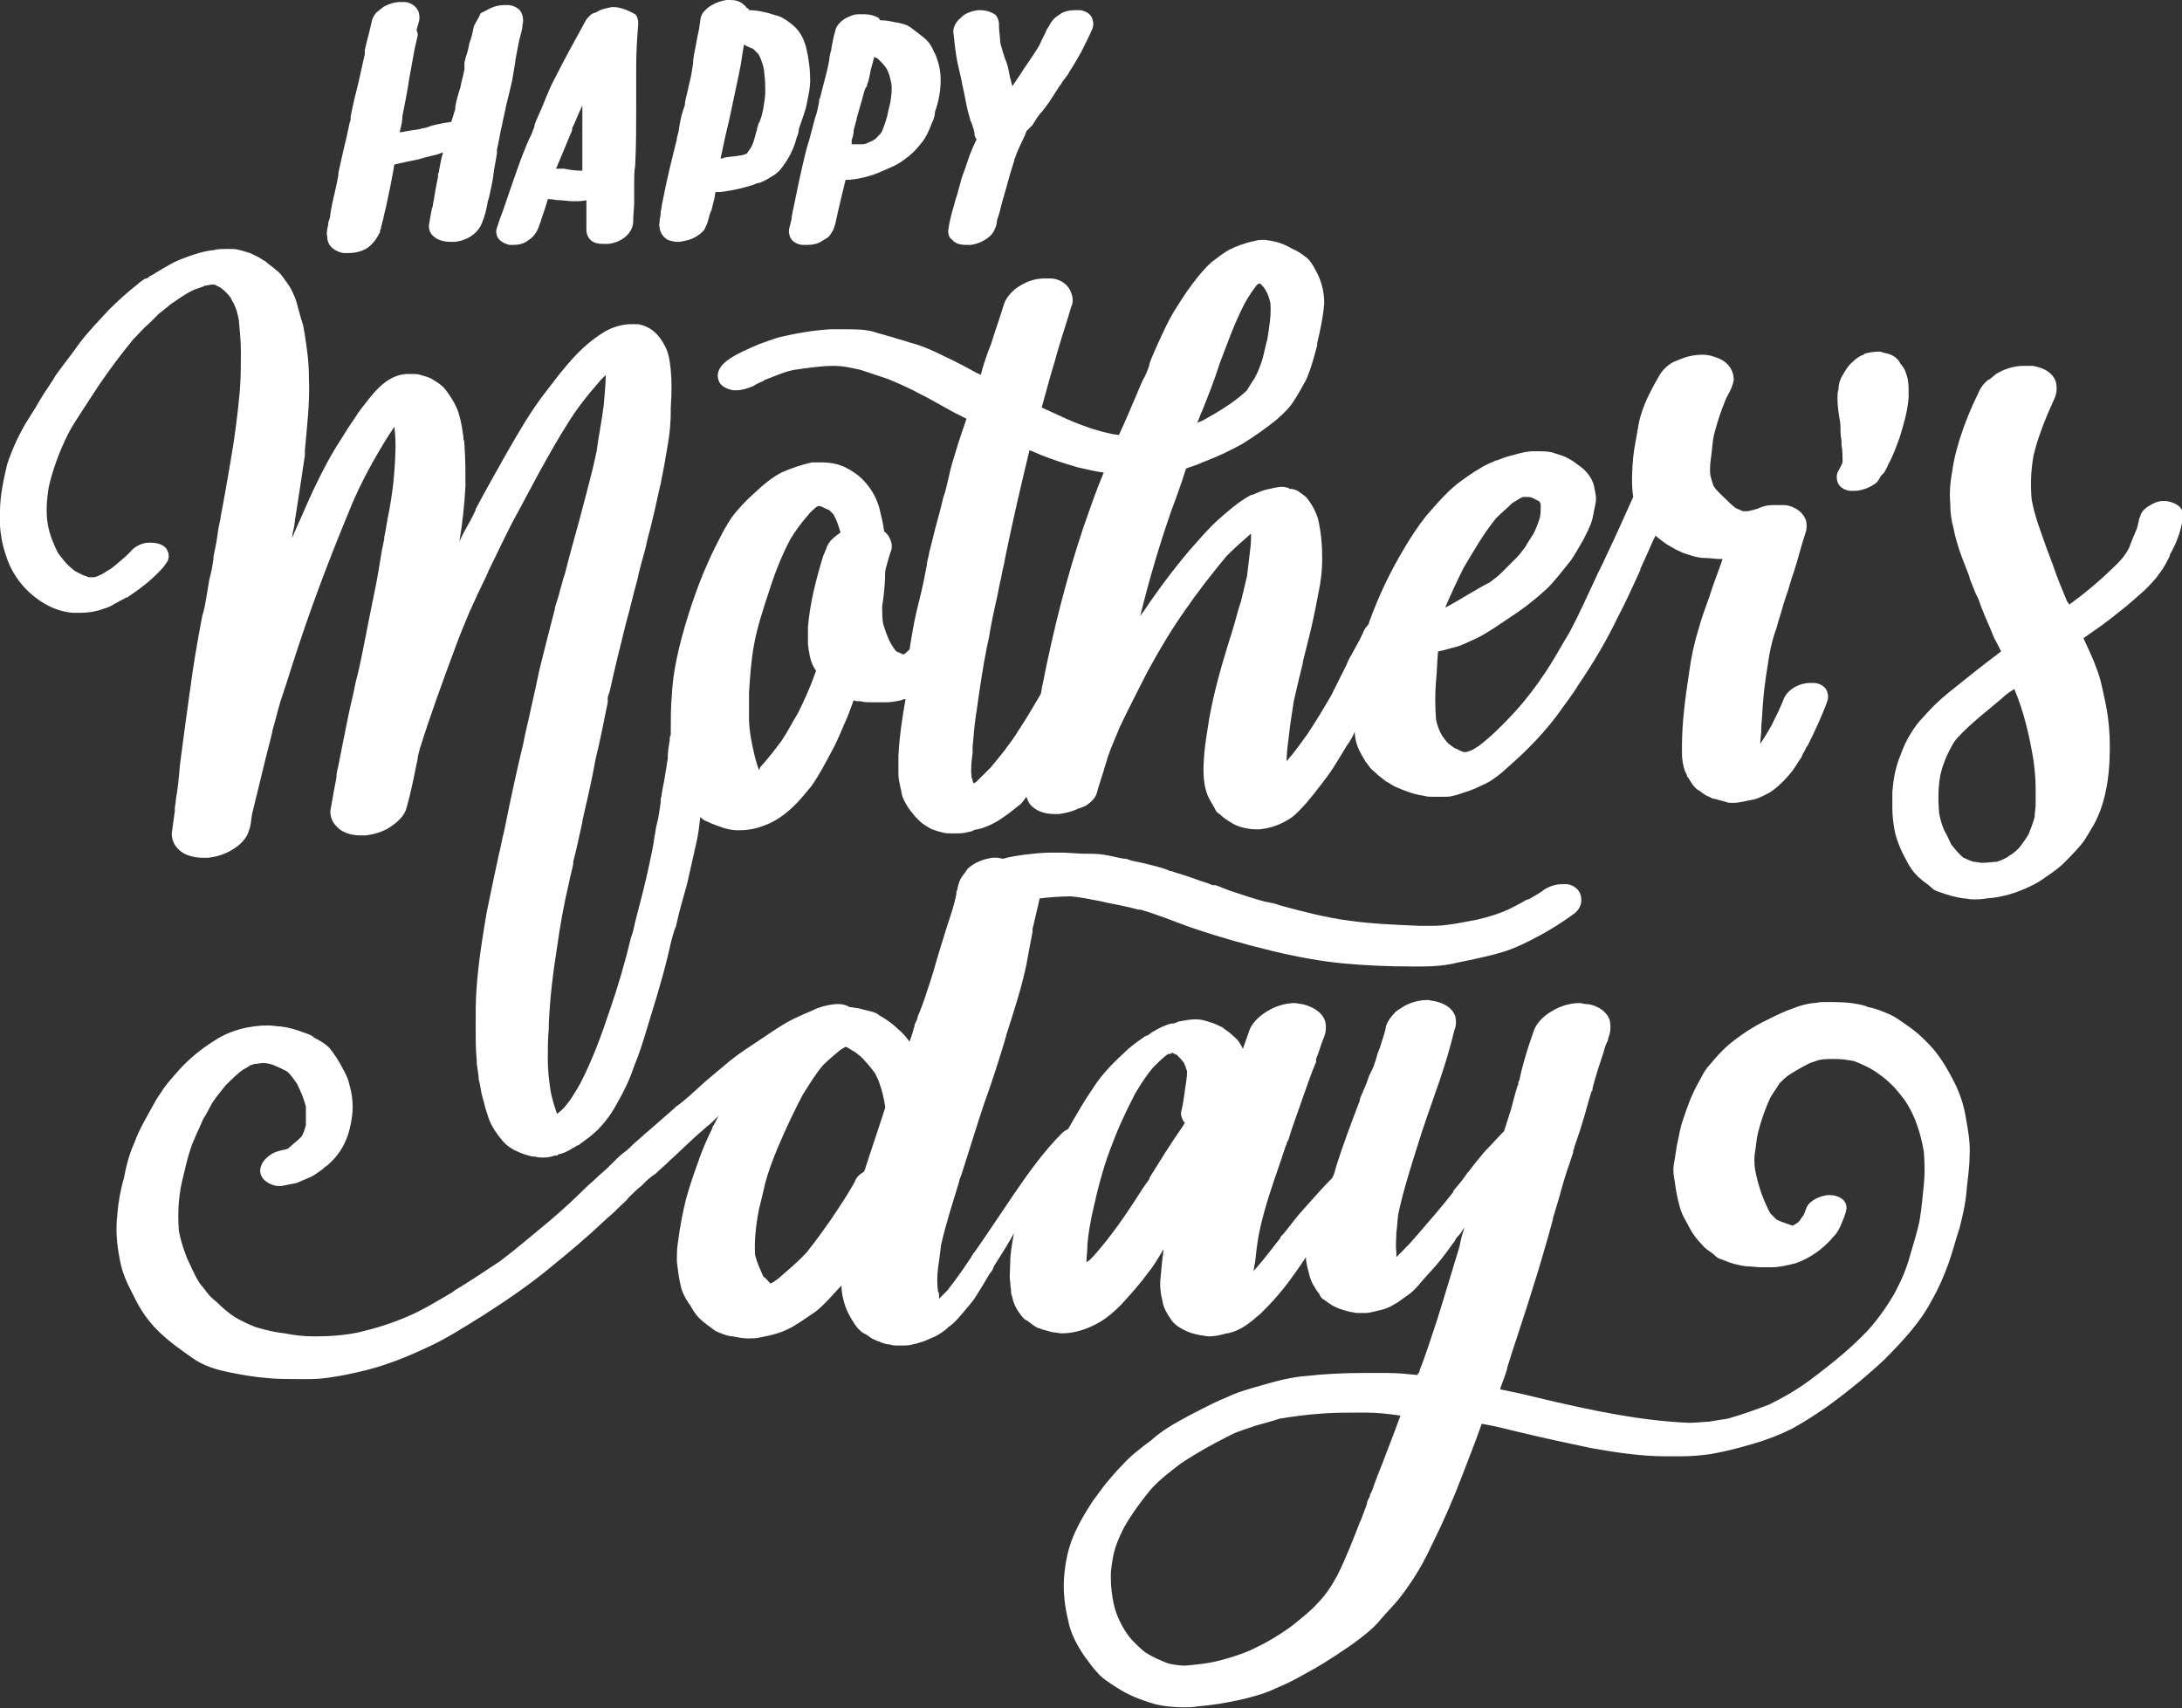
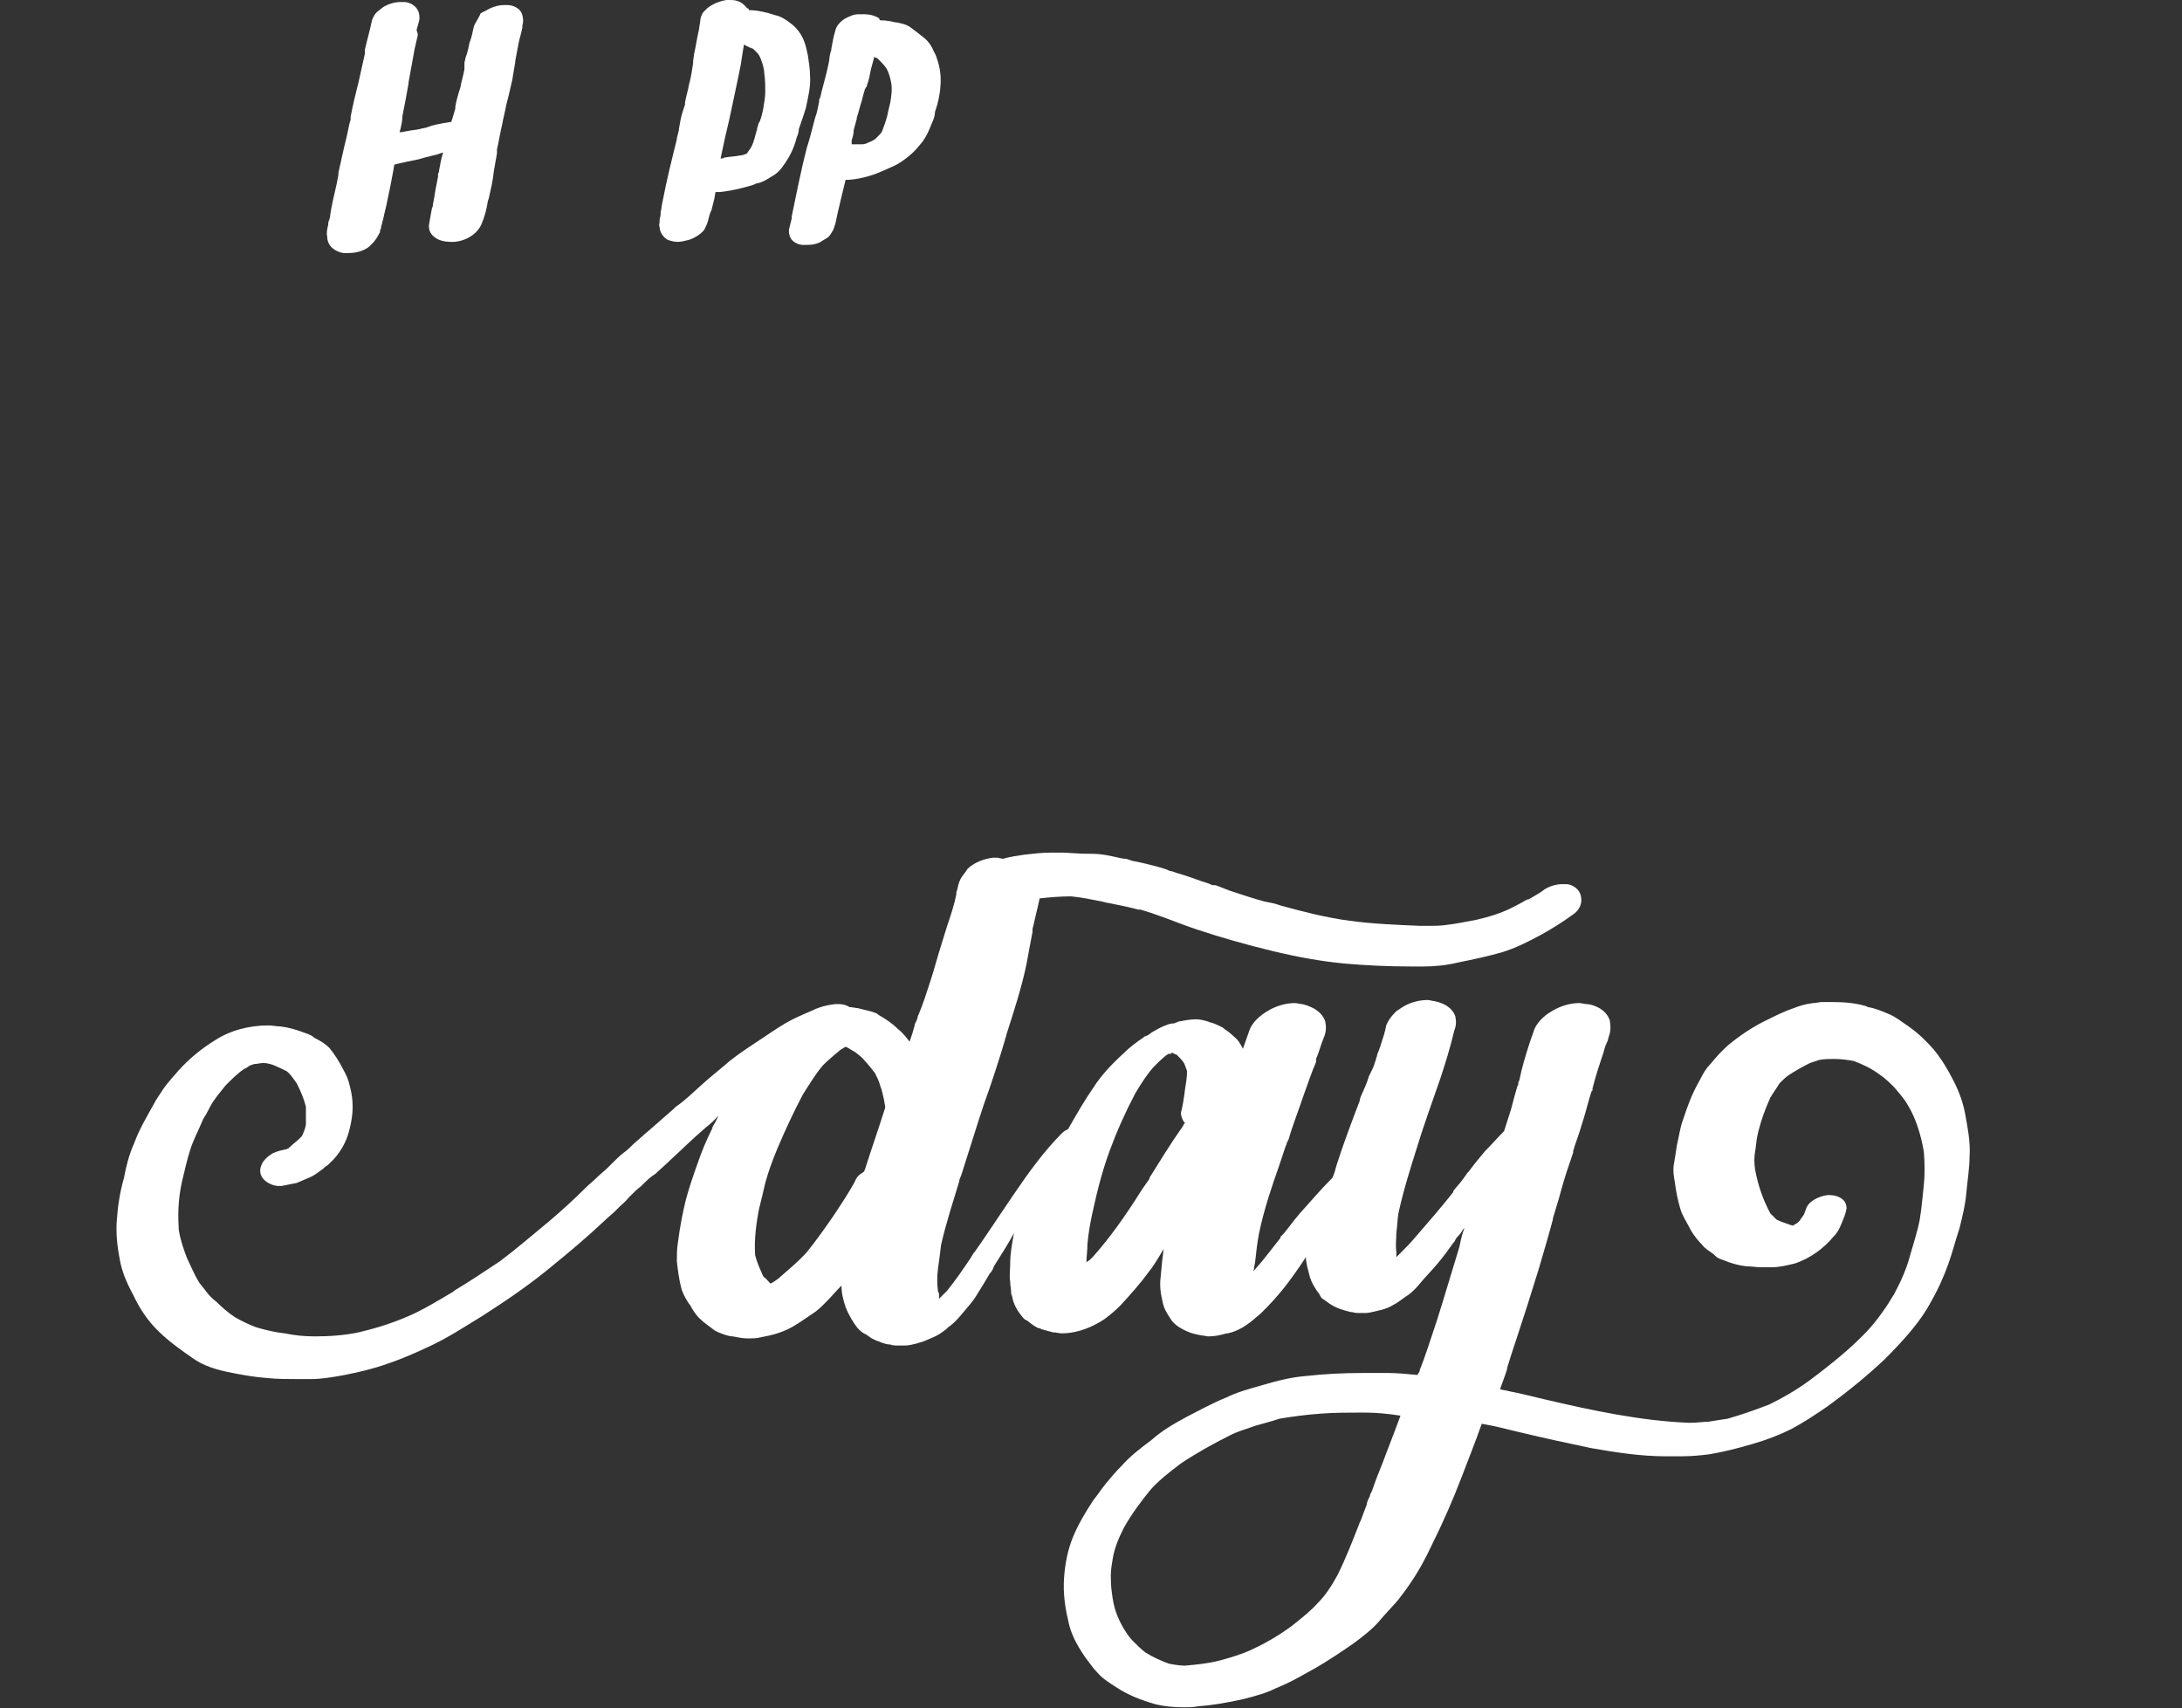
<svg xmlns="http://www.w3.org/2000/svg" version="1.0" id="b" x="0px" y="0px" viewBox="0 0 214.7 168.1" style="enable-background:new 0 0 214.7 168.1;" xml:space="preserve">
  <rect x="0" y="0" width="214.7" height="168.1" fill="#333333" stroke="none" />
  <style type="text/css">
	.st0{fill:#FFFFFF;}
</style>
-   <path class="st0" d="M124.4,23.6c-0.3,0-0.6,0-0.9,0.1c-1,0.2-1.8,0.5-2.6,0.9c-0.5,0.3-0.9,0.6-1.3,0.9l0,0  c-0.7,0.5-1.2,1.1-1.7,1.7c-0.8,1-1.5,2-2.1,3c-0.8,1.2-1.4,2.6-2,3.9c-0.2,0.5-0.5,1.1-0.7,1.7l0,0.1c-0.2,0.6-0.4,1.1-0.7,1.6  c-0.9,2.1-1.6,3.8-2.3,5.3c-1-0.1-1.9-0.4-2.6-0.6c-0.9-0.3-1.7-0.6-2.6-1c-0.4-0.2-0.9-0.4-1.3-0.6c-0.4-0.2-0.7-0.3-1.1-0.5  c0.4-1.4,0.8-3,1.3-4.6c0.4-1.5,0.9-3,1.3-4.3l0.3-1c0.2-0.4,0.2-0.9,0-1.4c-0.4-1.1-1.5-1.4-2-1.4c-0.2,0-0.4,0-0.6,0  c-0.8,0-1.6,0.2-2.4,0.7c-0.4,0.2-1.3,0.9-1.6,1.8c-0.4,1.3-0.9,2.7-1.3,4l-0.2,0.5c-0.3,0.8-0.6,1.7-0.8,2.5  c-0.1-0.1-0.2-0.1-0.4-0.2c-0.9-0.5-2-1.1-3.3-1.7c-1-0.5-2.1-1-3.3-1.3c-0.5-0.2-1.1-0.3-1.6-0.5c-0.1,0-0.3-0.1-0.4-0.1  c-0.6-0.2-1.1-0.3-1.7-0.5c-0.8-0.2-1.8-0.2-2.8-0.2c-0.4,0-0.9,0-1.3,0c-1.7,0.1-3.4,0.4-5.1,0.8c-0.6,0.2-1.2,0.4-2,0.7h0  c-0.9,0.4-1.9,0.8-2.8,1.4c-0.8,0.5-1.4,1.3-1.1,2.1c0.2,0.7,1,0.9,1.4,1c0.1,0,0.3,0,0.4,0c0.5,0,1.1-0.2,1.6-0.4  c0.3-0.2,0.7-0.4,1-0.5h0l0.1-0.1c1.1-0.4,1.9-0.8,2.9-1c1.4-0.2,2.7-0.4,3.9-0.4c1,0,1.8,0.2,2.7,0.4c0.9,0.3,1.8,0.6,2.7,0.9  c1.2,0.5,2.3,1,3.2,1.5l0.6,0.3c0.9,0.5,1.8,1,2.7,1.5l0.6,0.3l0.6,0.3c-0.3,0.9-0.8,2.3-1.2,3.7c-0.3,0.9-0.5,1.8-0.7,2.7l-0.1,0.4  L93,48.4L92.8,49c-0.2,0.9-0.5,2-0.8,3.1c-0.2,0.8-0.4,1.6-0.6,2.4l0,0.1c-0.1,0.4-0.2,0.7-0.2,1L91,56.6c-0.2,1.1-0.5,2.3-0.8,3.5  c-0.3,1.3-0.5,2.5-0.7,3.8c-0.2,0.2-0.4,0.4-0.6,0.5c-0.2-0.1-0.5-0.2-0.7-0.3c-0.2-0.2-0.3-0.4-0.5-0.7c-0.4-0.7-0.6-1.4-0.8-2  c-0.1-0.6-0.1-1.2-0.1-1.7c0.2-1.3,0.3-2.5,0.3-3.5c0.1-0.5,0.3-1.1,0.5-1.8c0.2-0.4,0.2-0.9,0-1.3c-0.1-0.3-0.3-0.6-0.6-0.8  c-0.1-0.8-0.3-1.6-0.5-2.4c-0.1-0.3-0.2-0.6-0.3-0.8c-0.3-0.7-0.8-1.4-1.4-2c-0.4-0.4-1-0.8-1.6-1.1c-0.6-0.3-1.4-0.5-2.3-0.5  c-0.3,0-0.6,0-1,0C79,45.7,78,46,76.9,46.5c-0.8,0.4-1.4,0.9-2,1.4c-0.4,0.4-0.9,0.8-1.4,1.3c-0.7,0.7-1.3,1.4-1.7,2  c-0.3,0.5-0.6,1-0.9,1.6L70.8,53c-1.1,2.1-2.1,4.4-3.1,7.6c-0.9,2.9-1.5,5.5-1.6,7.9c-0.1,1-0.1,2.3-0.1,3.7v0.1  c-0.1,0.2-0.1,0.3-0.1,0.5c-0.1,0.6-0.2,1.2-0.2,1.8v0.1c-0.1,0.4-0.1,0.8-0.2,1.2c-0.1,0.8-0.3,1.6-0.4,2.3l0,0.1  c-0.1,0.2-0.1,0.5-0.1,0.7c-0.1,0.7-0.2,1.5-0.4,2.2c-0.1,0.4-0.1,0.7-0.2,1.1c-0.1,0.9-0.3,1.7-0.5,2.7c-0.4,1.9-0.9,3.8-1.4,5.7  c-0.1,0.5-0.2,1-0.4,1.5c-0.6,2.5-1.3,4.9-2.1,7.2c-0.8,2.4-1.7,4.9-2.9,7.2c-0.4,0.7-0.9,1.6-1.6,2.4c-0.2,0.2-0.4,0.4-0.7,0.6  c-0.2-0.6-0.4-1.2-0.6-2.1c-0.2-1.3-0.3-2.3-0.3-3.2c0-1,0-2.1,0.1-3.1v0l0-0.4c0.1-2.5,0.4-5,0.8-7.5c0.3-2.2,0.7-4.4,1.2-6.5  c0.1-0.6,0.3-1.2,0.4-1.8l0-0.2l0.1-0.4l0.2-0.8c0.2-0.9,0.4-1.8,0.6-2.7l0-0.1l0.2-0.9c0.4-1.7,0.8-3.5,1.1-5.2v0  c0.4-1.6,0.8-3.6,1.2-5.6v-0.1l0-0.1l0-0.1l0-0.2l0,0.1l0-0.1L60,68c0.5-2.3,1.1-4.7,1.6-6.7c0.4-1.4,0.7-2.8,1.1-4.2  c0.2-1,0.5-2,0.8-3.1l0.2-0.9c0.5-1.8,0.9-3.7,1.3-5.5L64.9,48l0.2-0.7L65,47.6v0c0.3-1.4,0.5-2.6,0.7-3.8c0.2-1.1,0.3-2.3,0.3-3.3  l0-0.4c0.1-1.4,0.1-2.6,0-3.7c-0.1-0.9-0.2-1.7-0.6-2.4c-0.6-1.2-1.5-1.9-2.6-2.1c-0.2,0-0.4,0-0.7,0c-0.9,0-1.9,0.3-2.7,0.8  c-2.3,1.4-3.9,3.5-5.5,5.6c-1.6,2-2.9,4.3-4,6.2c-1,1.8-2.1,3.7-3.1,5.6l0,0.1l-0.5,1c-0.4,0.7-0.8,1.4-1.1,2.1  c0.3-1.8,0.5-3.6,0.6-5.5c0-1.3,0-2.7-0.1-4c0-0.2,0-0.4-0.1-0.6l0-0.2v0c-0.1-0.7-0.2-1.4-0.4-2.1c-0.2-0.8-0.7-1.7-1.4-2.6  c-0.3-0.4-0.8-0.7-1.3-1c-0.3-0.2-0.8-0.3-1.1-0.4c-0.3-0.1-0.5-0.1-0.9-0.1c-0.2,0-0.3,0-0.5,0c-1.7,0.1-2.9,1.4-3.9,2.7  c-0.4,0.5-0.8,1-1.1,1.5c-0.7,1-1.3,2-2,3.1c-1.2,2-2.3,4.3-3.5,7.1c-0.3,0.6-0.5,1.2-0.8,1.8c0.1-0.3,0.1-0.7,0.2-1  c0.1-0.4,0.1-0.8,0.2-1.3c0.3-1.9,0.6-3.9,0.9-5.9l0-0.5c0.2-2.3,0.5-4.7,0.4-7c0-1.7-0.2-3-0.4-4.3c-0.1-0.7-0.2-1.2-0.4-1.7  c0-0.1-0.1-0.3-0.1-0.4c-0.2-0.6-0.3-1.3-0.6-1.9c-0.2-0.5-0.5-1-0.9-1.5c-0.2-0.3-0.5-0.7-0.8-0.9c-0.3-0.3-0.8-0.6-1.1-0.9  l-0.2-0.1c-0.4-0.3-0.9-0.5-1.3-0.7c-0.7-0.2-1.2-0.4-1.7-0.4c-0.2,0-0.5,0-0.7,0c-0.4,0-0.8,0-1.1,0.1c-1,0.1-2,0.4-3,0.8  c-0.9,0.3-1.7,0.8-2.7,1.4c-0.3,0.2-0.5,0.3-0.7,0.4c-0.1,0.1-0.2,0.2-0.3,0.2l-0.1,0c-0.3,0.2-0.6,0.4-0.8,0.6  c-0.9,0.7-1.9,1.6-2.8,2.5c-1,1.1-2,2.1-2.9,3.3c-0.7,1-1.5,2-2.3,3.1l-0.3,0.5l0,0c-0.6,0.9-1.2,1.8-1.7,2.7l-0.5,0.8l-0.5,0.8  c-0.7,1.2-1.3,2.5-1.8,4C0.3,47.4,0,48.9,0,50.3c-0.1,1.4,0.1,3,0.6,4.4C1,56,1.8,57.3,2.9,58.3c1.3,1.2,2.8,1.9,4.3,2  c0.2,0,0.4,0,0.7,0c0.7,0,1.5-0.1,2.3-0.4c0.4-0.1,0.8-0.3,1.1-0.5l0.2-0.1c0.3-0.2,0.6-0.3,0.9-0.5l0.1,0c1.2-0.8,2.4-1.7,3.4-2.8  c0.2-0.2,0.4-0.5,0.6-0.8c0.2-0.5,0.1-0.9-0.2-1.3c-0.4-0.4-1-0.5-1.4-0.5c-0.1,0-0.2,0-0.3,0c-0.5,0-1.2,0.3-1.6,0.7  c-0.6,0.7-1.3,1.2-2,1.8c-0.5,0.3-0.9,0.6-1.4,0.8c-0.1,0-0.2,0.1-0.4,0.1c-0.1,0-0.1,0-0.2,0c-0.2,0-0.4,0-0.5-0.1  c-0.4-0.1-0.7-0.3-1.1-0.5c-0.7-0.5-1.2-1.1-1.7-1.8c-0.4-0.8-0.8-1.7-1-2.8c-0.2-1.2-0.1-2.5,0.1-3.7c0.4-1.7,1-3.4,1.9-5.2  c0.4-0.8,0.9-1.5,1.4-2.3c0.6-0.9,1.1-1.7,1.7-2.6c0.9-1.3,1.9-2.7,3.3-4.4l0.1-0.1l0,0c0.5-0.5,0.9-1,1.5-1.5  c0.1-0.1,0.2-0.2,0.3-0.3l0,0c0.2-0.2,0.4-0.4,0.6-0.6l1-0.8l0.1-0.1c0.6-0.4,1.4-1,2.2-1.4c0.4-0.2,0.9-0.3,1.3-0.5  c0.2,0,0.5-0.1,0.7-0.1c0.1,0,0.1,0,0.2,0c0.2,0.1,0.4,0.2,0.6,0.3c0.4,0.3,0.7,0.6,1,1c0.1,0.3,0.3,0.5,0.4,0.8  c0.2,0.4,0.3,0.9,0.4,1.4c0.1,1.1,0.2,2.1,0.2,3.1c0,1.3,0,2.6-0.1,3.8c-0.2,2.3-0.5,4.6-0.9,6.9l-0.1,0.6c-0.3,1.7-0.6,3.5-0.9,5  v0.1c-0.2,0.8-0.3,1.6-0.4,2.3c-0.1,0.5-0.2,1-0.3,1.5l0,0.2c-0.1,0.7-0.2,1.3-0.4,2c-0.1,0.6-0.2,1.2-0.3,1.8v0  c-0.1,0.6-0.2,1.2-0.4,1.8c-0.5,2.6-0.9,5-1.2,7.3l-0.1,0.7c-0.3,2.1-0.6,4.4-0.9,6.7c-0.1,1.2-0.2,2.3-0.4,3.4  c0,0.3-0.1,0.6-0.1,0.9l0,0.2c-0.1,0.7-0.2,1.5-0.3,2.2c0,0.6,0.2,1.1,0.6,1.5c0.7,0.8,1.9,0.9,2.5,0.9c0.2,0,0.3,0,0.5,0  c0.8-0.1,1.5-0.3,2.2-0.7c0.9-0.5,1.6-1.2,1.8-2c0.2-0.5,0.2-1,0.3-1.6c0.7-2.8,1.2-5,1.8-7.3l0.2-0.8v-0.1c0.3-1,0.5-1.9,0.8-2.9  c0.4-1.2,0.8-2.4,1.2-3.7c1.6-5,3.4-9.8,5.3-14.4c0.7-1.8,1.5-3.5,2.5-5.3c0.8-1.4,1.5-2.6,2.2-3.6c0.2,1.5,0.1,3,0,4.4  c-0.1,1.4-0.3,2.7-0.5,3.8c-0.2,0.9-0.3,1.8-0.5,2.7l0,0.2c-0.1,0.3-0.1,0.6-0.2,0.9c-0.1,0.6-0.2,1.2-0.3,1.8  c-0.1,0.6-0.2,1.2-0.3,1.7c-0.4,1.9-0.8,4-1.3,6.5c-0.2,1-0.4,2-0.7,3.1c-0.2,1.1-0.5,2.2-0.7,3.2c-0.4,1.9-0.7,3.5-1,5  c-0.1,0.4-0.2,0.8-0.2,1.2v0c-0.2,1-0.4,2.2-0.6,3.3c0,0.6,0.2,1.1,0.6,1.5c0.7,0.8,1.8,0.9,2.4,0.9c0.2,0,0.3,0,0.5,0  c0.8-0.1,1.5-0.3,2.2-0.7c0.3-0.2,1.5-0.9,1.8-2c0.4-1.4,0.7-2.9,1-4.4c0.1-0.3,0.1-0.7,0.2-1l0.1-0.4c1-3.2,2.2-6.5,3.5-10  c0.4-1.1,0.9-2.3,1.4-3.5c0.5-1.1,1-2.2,1.6-3.4l0.3-0.7l0,0c0.9-1.8,1.8-3.8,2.8-5.6c0.5-0.9,1-1.9,1.5-2.8l0.7-1.3  c1-1.8,1.9-3.4,2.8-4.8c0.8-1.3,1.8-2.6,3.2-4.2c0.2-0.2,0.4-0.4,0.5-0.5c0,0.9-0.1,1.8-0.2,3c-0.2,1.6-0.5,3-0.7,4.5  c-0.4,2-1,4.1-1.7,6.8c-0.5,1.8-1,3.6-1.4,5.2l-0.2,0.6c-0.1,0.5-0.3,1-0.4,1.5l-0.4,1.3l0,0.1c-0.5,1.9-1,3.9-1.5,5.9  c-0.3,1.4-0.6,2.8-0.9,4.1c-0.2,1-0.5,2.1-0.7,3.2c-0.6,2.5-1.2,5.2-1.9,8.7c-0.2,0.7-0.3,1.5-0.5,2.2v0c-0.4,1.8-0.8,3.8-1.2,5.7  c-0.4,2.3-0.8,4.8-1,7.4c-0.1,1.2-0.1,2.5-0.1,3.7c0,1.3,0,2.4,0.1,3.5c0,0.7,0.2,1.3,0.2,1.9l0.1,0.4c0.1,0.6,0.2,1.2,0.4,1.8  c0.1,0.5,0.3,1.1,0.5,1.7c0.3,0.8,0.8,1.5,1.3,2.1c0.4,0.5,1,0.9,1.5,1.1c0.4,0.2,1,0.4,1.5,0.5l0.1,0c0.2,0,0.5,0.1,0.7,0.1  c0.2,0,0.4,0,0.4,0c0.3,0,0.7-0.1,1-0.2l0.1,0c0.1,0,0.2,0,0.2-0.1c0.1,0,0.3-0.1,0.4-0.1h0c0.3-0.1,0.7-0.3,1-0.5  c0.2-0.1,0.4-0.2,0.5-0.3l0.1,0c0.4-0.3,0.8-0.6,1.2-0.9c1-0.8,1.9-1.9,2.6-3.2c0.8-1.4,1.3-2.5,1.7-3.7c0.5-1.2,0.9-2.5,1.2-3.5  c0.7-2.3,1.5-4.8,2.1-7.3c0.2-0.9,0.4-1.8,0.7-2.7l0.1-0.2c0.3-1.4,0.7-2.8,1.1-4.2c0.3-1.3,0.6-2.7,0.9-4c0.2-0.8,0.3-1.7,0.4-2.6  c0.2,0.2,0.5,0.4,0.6,0.4c0.6,0.3,1.2,0.5,1.8,0.7c0.4,0.1,0.8,0.2,1.3,0.2c0.8,0,1.6-0.1,2.4-0.4c0.9-0.3,1.8-0.8,2.8-1.7  c0.8-0.7,1.4-1.5,2-2.2c0.8-1.1,1.4-2.3,2.1-3.6c0.6-1.1,1-2.2,1.5-3.3c0.2-0.5,0.4-1.1,0.6-1.6c0.2,0.1,0.3,0.1,0.5,0.1l0.2,0  c0.3,0.1,0.6,0.1,0.9,0.1h0.1c0.3,0,0.7,0,1.1,0c0.2,0,0.3,0,0.5,0c0.4,0,0.9-0.1,1.4-0.2l0.2-0.1c0.1,0,0.1,0,0.2,0  c-0.3,1.7-0.6,3.6-0.7,5.6c0,0.6,0,1.1,0,1.7c0,0.5,0.1,0.9,0.2,1.4c0.1,0.3,0.1,0.6,0.2,0.9c0.2,0.5,0.5,1,0.8,1.4  c0.2,0.2,0.3,0.4,0.5,0.6c0.2,0.2,0.3,0.3,0.4,0.4c0.3,0.3,0.7,0.5,1,0.7c0.2,0.1,0.7,0.3,1.2,0.4c0.3,0.1,0.6,0.1,1,0.1  c0.2,0,0.4,0,0.7,0c0.3,0,0.8-0.1,1.2-0.2l0.2-0.1c0.2-0.1,0.5-0.1,0.8-0.2c0.6-0.2,1.3-0.5,2-1c0.6-0.4,1.1-0.8,1.6-1.2  c0.3-0.2,0.5-0.5,0.8-0.9c0.1,0.3,0.2,0.6,0.5,0.9c0.7,0.7,1.7,0.8,2.3,0.8c0.2,0,0.3,0,0.4,0c0.6-0.1,1.2-0.2,1.8-0.5  c0.3-0.1,0.6-0.2,0.8-0.3c0.3-0.2,0.9-0.6,1.1-1.2l0.2-0.7c0.3-0.9,0.6-1.9,0.9-2.9c0.3-0.9,0.7-1.8,1.2-3c0.9-1.9,1.9-3.8,2.7-5.4  c1.2-2.2,2.4-4.2,3.6-5.9c1.3-1.9,2.7-3.7,4.2-5.5c0.8-0.8,1.6-1.5,2.4-2.2c0,0.5,0,1-0.1,1.7c-0.1,0.8-0.2,1.7-0.3,2.5  c-0.2,0.8-0.4,1.7-0.6,2.5l-0.2,0.6c-0.3,1.1-0.6,2.2-1,3.4c-0.9,2.9-1.5,5.2-1.9,7.4c-0.2,1.3-0.4,2.4-0.5,3.5  c-0.1,1.3-0.2,2.8,0.3,4.1c0.2,0.5,0.5,0.9,0.7,1.3l0.1,0.2c0.1,0.2,0.2,0.3,0.4,0.4l0,0c0.4,0.4,0.9,0.7,1.4,1  c0.6,0.3,1.4,0.5,2.2,0.5c0.1,0,0.3,0,0.4,0c0.8-0.1,1.6-0.3,2.5-0.8c0.4-0.2,0.8-0.5,1.1-0.8c0.1-0.1,0.2-0.2,0.3-0.3  c0.9-0.9,1.7-2,2.7-3.3c0.6-0.8,1.1-1.7,1.6-2.5l0.3-0.5c0.3-0.4,0.6-0.9,0.8-1.4c0,0.4,0.1,1,0.3,1.5c0.2,0.5,0.5,1,0.8,1.5  l0.1,0.1c0.2,0.3,0.4,0.6,0.7,0.8c0.4,0.4,0.8,0.7,1.2,1l0.2,0.1c0.3,0.2,0.6,0.4,0.9,0.5c0.9,0.4,1.8,0.7,2.6,0.8  c0.3,0.1,0.6,0.1,1,0.1c0.1,0,0.2,0,0.3,0h0.1c0.2,0,0.4,0,0.5,0c0.1,0,0.2,0,0.3,0c0.4,0,0.7-0.1,1.1-0.2c0.1,0,0.2-0.1,0.3-0.1  c0.3-0.1,0.6-0.2,0.9-0.3c0.6-0.2,1.1-0.5,1.6-0.7c0.6-0.3,1.1-0.7,1.6-1.1c0.9-0.8,1.8-1.6,2.6-2.4c0.9-0.9,1.9-2,2.8-3.2  c0.7-1,1.5-2,2.1-3c1.5-2.2,2.8-4.4,3.9-6.7c0.8-1.5,1.5-3.1,2.2-4.6l0-0.1c0.3-0.7,0.6-1.3,0.9-2c0.2-0.5,0.4-0.9,0.6-1.3l0.1,0.1  c0.5,0.4,1,0.8,1.6,1.1c0.3,0.2,0.6,0.3,1,0.5c0.6,0.2,1.4,0.5,2.1,0.5c0.5,0,1,0.1,1.5,0.1c0.1,0,0.2,0,0.3,0  c-0.4,1.2-0.9,2.4-1.3,3.7c-0.4,1.1-0.8,2.2-1.1,3.3c-0.4,1.3-0.7,2.7-0.9,4.2c-0.4,2.6-0.7,5-0.7,7.2c0,0.3,0,0.6,0,0.8  c0,0.5,0.1,1.1,0.3,1.7c0.1,0.2,0.2,0.3,0.2,0.5l0.1,0.1c0.2,0.3,0.4,0.7,0.7,1c0.1,0.1,0.2,0.2,0.4,0.3c0.3,0.2,0.6,0.5,1,0.6  c0.1,0.1,0.2,0.1,0.4,0.2h0l0.1,0c0.4,0.1,0.7,0.2,1.1,0.3c0.2,0.1,0.5,0.1,0.7,0.1c0.7,0,1.3-0.2,1.9-0.3c0.6-0.1,1.1-0.4,1.7-0.7  c0.8-0.5,1.6-1.3,2.3-2.2c0.3-0.4,0.5-0.8,0.8-1.2l0.1-0.2c0.1-0.3,0.3-0.5,0.4-0.8l0,0l0.1-0.2l0,0.1c0.8-1.6,1.5-3.1,2-4.5  c0.1-0.3,0.1-0.6,0-0.9c-0.2-0.7-1-0.9-1.3-0.9c-0.1,0-0.3,0-0.4,0c-1,0-2.2,0.6-2.6,1.6c-0.3,0.8-0.7,1.6-1.2,2.6  c-0.4,0.7-0.7,1.2-1.1,1.8c0-0.4,0.1-0.9,0.1-1.3l0-0.4c0.1-0.9,0.1-1.7,0.2-2.6c0.1-1.6,0.4-3.1,0.6-4.5c0.2-1,0.4-1.8,0.7-2.6  c0.2-0.8,0.5-1.6,0.7-2.4l0.2-0.6c0.3-0.8,0.5-1.7,0.8-2.5c0.4-1.2,0.7-2.5,1.1-3.7c0.2-0.5,0.2-1,0.1-1.4c-0.4-1.1-1.6-1.5-2.1-1.5  c-0.2,0-0.4,0-0.6,0c-0.2,0-0.4,0-0.6,0c-0.4,0-0.8,0.1-1.1,0.2c-0.4,0.2-0.9,0.3-1.3,0.4c-0.1,0-0.2,0-0.4,0h-0.1  c-0.2-0.1-0.5-0.2-0.7-0.3c-0.4-0.3-0.7-0.6-1-0.9c-0.4-0.4-0.9-0.8-1.2-1.3c-0.1-0.3-0.2-0.6-0.3-1c-0.1-0.7,0-1.4,0.1-2.1  c0.1-0.7,0.1-1.4,0.3-2.1c0.3-1.2,0.7-2.3,1.1-3.3l0.2-0.4c0.3-0.5,0.5-1,0.6-1.5c0-0.9-0.5-1.7-1.4-2.1c-0.5-0.2-1-0.4-1.7-0.4  c-0.6,0-1.2,0.1-1.8,0.3l-1,0.4c-0.6,0.3-1.1,0.8-1.4,1.3c-0.7,1.2-1.4,2.5-1.8,3.8c-0.2,0.6-0.3,1.2-0.4,1.8  c-0.1,0.7-0.3,1.5-0.4,2.5c-0.1,1.2-0.2,2.5,0,3.9c-0.8,1.8-1.7,3.8-2.7,5.9c-0.3,0.7-0.7,1.4-1,2.1l0,0c-0.8,1.7-1.6,3.5-2.5,5.2  c-0.9,1.5-1.6,2.8-2.4,4c-1,1.5-2,2.8-3,3.9c-1.3,1.4-2.4,2.5-3.6,3.4c-0.3,0.2-0.6,0.4-0.9,0.5c-0.1,0-0.2,0.1-0.4,0.1  c-0.1,0-0.1,0-0.2,0c-0.3-0.1-0.6-0.3-0.9-0.4c-0.1-0.1-0.3-0.2-0.4-0.3c-0.3-0.2-0.5-0.5-0.8-0.9c-0.3-0.5-0.5-1.1-0.6-1.6  c-0.1-1.3-0.1-2.6,0-3.8c0.1-0.9,0.1-1.9,0.2-2.9c0.6-0.1,1.1-0.3,1.6-0.4c0.8-0.2,1.5-0.6,2.2-0.9c1.2-0.6,2.3-1.4,3.2-2  c1.1-0.7,2.3-1.6,3.4-2.6c0.5-0.4,0.9-0.9,1.5-1.6c0.4-0.5,0.8-1,1.2-1.5c0.4-0.6,0.8-1.3,1.2-2c0.3-0.6,0.7-1.3,0.9-2.1  c0.1-0.5,0.2-1,0.3-1.5c0.1-0.5,0-0.9-0.1-1.4c-0.1-0.8-0.6-1.6-1.4-2.2c-0.4-0.3-0.8-0.6-1.2-0.8c-0.5-0.3-1.1-0.4-1.6-0.6  c-0.5-0.1-1-0.1-1.4-0.1c-0.1,0-0.2,0-0.3,0h-0.1h0c-0.7,0-1.4,0.2-2.1,0.4c-0.5,0.1-1,0.3-1.5,0.5l-0.1,0c-0.4,0.2-1,0.4-1.6,0.8  c-0.7,0.4-1.4,0.9-2.2,1.5c-1,0.8-1.9,1.8-3.1,3.2c-0.8,1-1.5,2.1-2.1,3.1c-1.5,2.5-2.6,4.9-3.4,7.1c-0.1,0.2-0.1,0.4-0.2,0.5  c-0.2,0.2-0.4,0.5-0.5,0.8c-0.3,0.7-0.7,1.3-1.1,2.1c-0.2,0.3-0.4,0.7-0.5,1l-0.6,1.2c-0.3,0.6-0.6,1.2-0.9,1.8  c-0.7,1.2-1.4,2.4-2.4,3.9c-0.6,0.8-1,1.4-1.5,2c-0.2,0.2-0.3,0.4-0.5,0.6c0-0.8,0.1-1.6,0.2-2.3c0.1-1.1,0.3-2.2,0.5-3.6  c0.3-1.3,0.6-2.6,0.9-3.8l0-0.1c0.2-0.8,0.4-1.6,0.6-2.4c0.3-1.2,0.6-2.6,0.9-4.2c0.3-1.4,0.4-2.5,0.4-3.5c0-1.3-0.1-2.6-0.4-3.9  c-0.2-0.7-0.6-1.5-1.2-2.2c-0.2-0.2-0.7-0.5-0.8-0.6c-0.2-0.1-0.5-0.2-0.7-0.2h0c-0.1,0-0.2,0-0.2-0.1c-0.2,0-0.3-0.1-0.6-0.1  c-0.6,0-1.2,0.2-1.7,0.3c-0.4,0.1-0.8,0.3-1.3,0.5l-0.1,0c-1.3,0.7-2.4,1.7-3.3,2.5c-1,0.9-1.9,2-2.8,3c-1.6,1.9-3.1,3.9-4.5,6  c-0.1,0.1-0.2,0.3-0.3,0.4c0.9-3.7,1.9-7,3-10.2c0.6-1.6,1.1-3,1.5-4.3c0.5-0.2,1-0.3,1.6-0.6c1.6-0.6,2.8-1.2,3.9-1.8  c1.3-0.8,2.4-1.6,3.4-2.4c0.8-0.7,1.4-1.3,1.8-2c0.4-0.6,0.7-1.2,1.1-1.9c0.5-1.1,0.8-2.3,1.1-3.4l0-0.2c0.3-1.3,0.6-2.6,0.7-4  c0-1.1-0.3-2.3-0.9-3.3c-0.2-0.4-0.5-0.9-0.9-1.2c-0.4-0.3-0.8-0.6-1.3-0.8C126,23.8,125.2,23.7,124.4,23.6L124.4,23.6L124.4,23.6z   M117.8,41.6c0.2-0.4,0.3-0.8,0.5-1.2c0.6-1.5,1.2-3,1.7-4.6c0.7-1.8,1.4-3.9,2.5-6c0.4-0.7,0.8-1.3,1.2-1.8c0.1,0,0.1-0.1,0.2-0.1  l0.1,0c0.2,0.2,0.4,0.4,0.5,0.6c0.3,0.5,0.4,0.9,0.5,1.3c0.1,1.2-0.1,2.3-0.3,3.6c-0.2,0.7-0.3,1.3-0.5,2c-0.2,0.6-0.4,1.2-0.8,1.9  c-0.3,0.4-0.5,0.8-0.7,1.1c-0.4,0.4-0.9,0.8-1.6,1.3c-1,0.7-1.9,1.2-2.8,1.7C118.1,41.5,118,41.5,117.8,41.6L117.8,41.6L117.8,41.6z   M95.8,77.1c-0.1-0.2-0.1-0.4-0.2-0.6c-0.1-0.8,0-1.7,0.1-2.4c0-0.2,0-0.4,0-0.6c0.1-1.2,0.2-2.4,0.4-3.6c0.3-2.1,0.6-4.2,1-6.2  l0.2-0.9c0.2-1.3,0.5-2.7,0.8-4c0.1-0.5,0.2-1,0.3-1.5l0.1-0.4c0.1-0.7,0.3-1.3,0.4-2c0.8-3.9,1.6-7.3,2.4-10.6  c0.3,0.1,0.7,0.3,1.2,0.5c1,0.4,2.2,0.8,3.6,1.2c0.9,0.2,1.7,0.4,2.5,0.5c-0.8,1.9-1.4,3.7-2,5.4c-1.6,4.8-2.9,9.8-4,15.4  c-0.1,0.3-0.1,0.7-0.2,1c-0.7,1.2-1.4,2.4-2.2,3.6c-0.4,0.7-0.9,1.3-1.4,2c-0.4,0.5-0.8,1-1.3,1.6l-0.1,0.1  c-0.4,0.4-0.9,0.9-1.3,1.3C96,77,95.9,77,95.8,77.1L95.8,77.1L95.8,77.1z M142.2,59.8c0.5-1.2,1.1-2.5,1.8-3.9  c0.9-1.5,1.9-3.3,3.2-4.9c0.5-0.5,1.1-1,1.6-1.5c0.4-0.2,0.7-0.5,1.1-0.6l0.1,0h0l0.1,0h0.1c0.2,0,0.4,0,0.6,0.1  c0.2,0.1,0.4,0.2,0.6,0.3c0,0,0.1,0.1,0.1,0.1c0.1,0.1,0.1,0.3,0.1,0.5c0,0.3,0,0.7-0.1,1.1c-0.2,0.6-0.4,1.1-0.6,1.5  c-0.3,0.5-0.6,0.9-0.8,1.3c-0.3,0.4-0.6,0.8-0.9,1.1c-0.5,0.5-1,1-1.4,1.4c-0.4,0.4-0.8,0.7-1.2,1C145.2,58,143.7,59,142.2,59.8  L142.2,59.8L142.2,59.8z M74.7,75.8c-0.4-1-0.6-2.1-0.8-3.1c-0.1-0.6-0.2-1.3-0.2-2c0-0.7,0-1.5,0-2.5c0.1-1.6,0.2-3.2,0.5-4.8  c0.3-1.6,0.8-3.2,1.5-5.3c0.6-1.9,1.3-3.6,2.1-5.1c0.5-0.8,1-1.5,1.7-2.3c0.2-0.3,0.5-0.5,0.8-0.8c0.1,0,0.1-0.1,0.2-0.1  c0.1,0,0.1,0,0.1,0h0l0.1,0c0.3,0.1,0.6,0.3,0.9,0.4c0.1,0.1,0.2,0.2,0.4,0.4c0.3,0.5,0.5,1.1,0.7,1.8c-0.4,0.3-1.2,0.8-1.4,1.6  L81,54.7c-0.7,2.3-1.3,4.6-1.5,7c0,0.6,0,1.2,0,1.7c0.1,0.8,0.2,1.6,0.6,2.3c0.1,0.1,0.1,0.2,0.2,0.3c-0.6,1.7-1.2,3-1.8,4.2  c-0.5,0.8-1,1.8-1.6,2.7c-0.6,0.8-1.2,1.6-2.1,2.6C74.8,75.6,74.7,75.7,74.7,75.8L74.7,75.8L74.7,75.8z" />
-   <path class="st0" d="M184.8,34.6c-0.4,0-1,0.1-1.3,0.2c0,0-0.1,0-0.1,0.1c-0.4,0.1-0.8,0.4-1.1,0.7c-0.5,0.4-0.8,1-1.1,1.5  c-0.2,0.4-0.3,0.8-0.3,1.2c-0.1,0.3-0.1,0.6-0.1,0.9c0,0.7,0.1,1.4,0.2,2c0.1,0.4,0.1,0.9,0.1,1.3v0c0,0.4,0.1,0.7,0.1,1  c0,0.1,0,0.2,0,0.3c0.1,0.5,0.1,1.1,0.1,1.7c-0.1,0.3-0.3,0.6-0.5,1c-0.1,0.3-0.1,0.6,0,0.9c0.2,0.7,1,0.9,1.3,0.9  c0.1,0,0.3,0,0.4,0c0.5,0,1.1-0.2,1.5-0.4l0.5-0.3c0.3-0.2,0.4-0.5,0.6-0.8l0.1-0.1l0.1-0.1c0,0,0,0,0.1-0.1  c0.1-0.2,0.3-0.5,0.4-0.8c0.5-0.9,0.8-1.8,1.1-2.6c0.4-1.3,0.8-2.6,0.9-4c0-0.2,0-0.5,0-0.8c0-0.7-0.1-1.2-0.3-1.7  c-0.1-0.3-0.3-0.6-0.5-0.8l-0.1-0.2c-0.4-0.6-1-0.8-1.6-0.9C185.1,34.6,185,34.6,184.8,34.6L184.8,34.6L184.8,34.6z" />
-   <path class="st0" d="M199.1,36c-0.9,0-1.9,0.3-2.7,0.8l-0.6,0.5l-0.2,0.1c-0.5,0.4-0.8,0.9-1,1.4c-0.5,1-1,2.2-1.4,3.3  c-0.5,1.4-0.9,2.8-1.1,4.2c-0.2,1.1-0.3,2.2-0.2,3.3c0,0.8,0.1,1.6,0.3,2.3v0c0.1,0.5,0.2,1,0.4,1.6c0.3,1.1,0.8,2.2,1.2,3.3l0,0.1  c0.2,0.5,0.4,1,0.6,1.5l0.1,0.2l0.1,0.2c0.2,0.4,0.3,0.9,0.5,1.3c0.3,0.8,0.7,1.6,1,2.4c0.1,0.3,0.3,0.6,0.4,0.8l0.1,0.2  c0.1,0.2,0.2,0.4,0.3,0.6c-2,1.5-3.6,2.8-5.1,4c-1,0.8-1.8,1.6-2.5,2.4c-0.6,0.6-1,1.2-1.3,1.7c-0.4,0.6-0.7,1.3-1,2.1  c-0.5,1.2-0.7,2.4-0.8,3.6c0,0.5,0,1.1,0,1.6c0,0.8,0.1,1.5,0.2,2.1c0.2,1.1,0.7,2.2,1.2,3.1c0.4,0.8,0.9,1.4,1.4,1.8  c0.3,0.3,0.7,0.5,1,0.8l0.1,0.1c0.2,0.2,0.5,0.3,0.8,0.4c0.8,0.3,1.6,0.5,2.3,0.6c0.3,0,0.6,0.1,0.9,0.1c0.4,0,0.9,0,1.4-0.1  c1.6-0.1,3.1-0.6,4.5-1.3c0.4-0.2,0.9-0.5,1.3-0.8c0.6-0.4,1.3-0.9,1.8-1.4c0.5-0.5,1-1,1.6-1.7c0.6-0.7,0.9-1.4,1.3-2  c1.1-2,1.6-4.5,1.6-7.7c0-1.3-0.1-2.7-0.4-4.2c-0.3-1.4-0.5-2.5-0.9-3.5c-0.3-0.9-0.8-1.9-1.2-2.8l-0.1-0.2c1-0.7,2.2-1.5,3.4-2.5  c0.8-0.6,1.7-1.4,2.6-2.2c0.6-0.6,1.1-1.1,1.5-1.7c0.4-0.5,0.7-1.1,1-1.7l0-0.1c0.8-1.4,1.2-2.7,1.3-3.9c0-0.3-0.1-0.6-0.3-0.8  c-0.4-0.4-1.1-0.6-1.5-0.6c-0.1,0-0.1,0-0.2,0c-0.4,0-0.9,0.2-1.2,0.4c-0.2,0.1-0.9,0.5-1,1.1l-0.1,0.2c-0.1,0.5-0.2,1-0.4,1.4  c-0.2,0.5-0.4,0.9-0.6,1.5c-0.3,0.6-0.7,1.1-1.1,1.5c-1.4,1.4-2.9,2.7-4.4,3.8c-0.1,0.1-0.3,0.2-0.4,0.3l-0.1-0.2l-0.1-0.1  c-0.5-1.2-1-2.4-1.4-3.6c-0.2-0.5-0.4-1.1-0.6-1.6c-0.6-1.7-1.2-3.2-1.5-4.9c-0.1-1.3-0.1-2.7,0.2-4.3c0.4-1.7,1.1-3.5,2.1-5.7  c0.2-0.5,0.2-1,0.1-1.5c-0.4-1.2-1.7-1.5-2.3-1.6C199.6,36,199.3,36,199.1,36L199.1,36L199.1,36z M195,84.9c-0.2,0-0.5-0.1-0.8-0.1  c-0.4-0.1-0.7-0.3-1-0.4c-0.4-0.3-0.8-0.8-1.2-1.3c-0.2-0.4-0.4-0.9-0.7-1.4c-0.3-0.7-0.4-1.2-0.5-1.7c-0.1-1.3-0.1-2.4,0.1-3.6  c0.2-1,0.6-2,1.1-2.9c0.2-0.4,0.4-0.7,0.7-1c1.3-1.4,2.9-2.6,4.3-3.8c0.3-0.3,0.7-0.6,1.2-0.9c0.9,2.1,1.5,4.6,1.9,7.1  c0.1,0.8,0.2,1.7,0.2,2.7v0.2v0c0,0.4,0,0.9,0,1.4c0,0.4-0.1,0.7-0.1,1.2c-0.2,0.7-0.4,1.2-0.6,1.7c-0.3,0.5-0.6,0.9-0.9,1.3  c-0.3,0.3-0.6,0.6-1,0.8c-0.2,0.2-0.5,0.3-0.7,0.4c-0.2,0.1-0.3,0.1-0.5,0.2C196.1,84.8,195.6,84.9,195,84.9L195,84.9L195,84.9z" />
  <path class="st0" d="M104.7,83.9c-0.5,0-1,0-1.4,0c-0.8,0-1.6,0.1-2.5,0.2c-0.7,0.1-1.4,0.2-2.1,0.4c-0.2,0-0.4-0.1-0.6-0.1  c-0.1,0-0.3,0-0.4,0c-0.9,0.1-1.9,0.5-2.5,1.1L95,85.8l-0.3,0.4c-0.3,0.4-0.4,0.8-0.5,1.3l-0.1,0.3L94.1,88c-0.2,1-0.5,1.9-0.8,2.8  l-0.1,0.3c-0.3,1-0.7,2.2-1.1,3.6c-0.3,1.1-0.7,2.3-1.1,3.5c-0.2,0.6-0.4,1.1-0.6,1.6l-0.1,0.2l0,0.1l-0.1,0.3l-0.1,0.2l-0.1,0.2  l0,0.1l-0.2,0.7l-0.3,0.9c-0.3-0.4-0.7-0.9-1.1-1.2c-0.6-0.6-1.2-1-1.9-1.4c-0.2-0.2-0.5-0.3-0.9-0.4c-0.4-0.1-0.8-0.2-1.2-0.3  c-0.2,0-0.5-0.1-0.8-0.1c-0.3-0.2-0.7-0.3-1.1-0.3c-0.1,0-0.2,0-0.3,0c-0.9,0.1-1.6,0.3-2.2,0.6c-0.7,0.3-1.4,0.6-2,0.9  c-1,0.5-2,1.2-2.9,1.8c-1.2,0.8-2.3,1.5-3.3,2.3c-0.8,0.7-1.7,1.4-2.6,2.2c-0.9,0.8-1.8,1.7-2.7,2.3l-0.1,0.1l-0.1,0.1  c-0.8,0.7-1.6,1.4-2.4,2.1c-0.5,0.4-1,0.9-1.5,1.3l-0.1,0.1c-0.3,0.3-0.6,0.6-0.9,0.8c-0.4,0.3-0.8,0.7-1.3,1.2l-0.1,0.1l-0.1,0.1  l-0.1,0.1c-0.3,0.3-0.7,0.6-1,0.9c-0.4,0.4-0.8,0.7-1.2,1.1l0,0c-1.1,1.1-2.3,2.2-3.6,3.3c-1.7,1.4-3.2,2.7-4.8,3.9  c-1.5,1-3,2-4.5,2.9l0,0l0,0h0l-0.1,0.1c-1.7,1-3,1.8-4.4,2.4c-1.6,0.7-3.2,1.2-4.9,1.6c-1.4,0.3-2.9,0.4-4.3,0.4  c-1.1,0-2-0.1-3-0.3c-0.9-0.1-1.8-0.3-2.8-0.6c-0.8-0.3-1.4-0.6-2.1-1c-0.6-0.4-1.2-0.9-1.8-1.5c-0.4-0.3-0.7-0.6-1-1  c-0.2-0.3-0.5-0.6-0.7-0.9c-0.5-0.8-0.9-1.8-1.2-2.4c-0.3-0.8-0.6-1.6-0.8-2.7c-0.1-1.4-0.1-3,0.3-4.8c0.3-1.2,0.5-2.2,0.8-3.1  c0.3-1,0.8-1.9,1.3-3.1c0.4-0.6,0.6-1.1,0.9-1.6c0.4-0.6,0.9-1.2,1.3-1.7c0.6-0.6,1.2-1.2,1.8-1.6c0.2-0.1,0.4-0.2,0.5-0.3  c0.1-0.1,0.3-0.1,0.5-0.2c0.3,0,0.6-0.1,0.9-0.1c0.4,0,0.7,0.1,1,0.2c0.5,0.2,0.9,0.4,1.3,0.6c0.4,0.3,0.7,0.8,1,1.2  c0.4,0.8,0.7,1.5,0.9,2.3c0,0.7,0,1.2,0,1.8c-0.1,0.4-0.2,0.7-0.4,1.1c-0.1,0.1-0.2,0.2-0.3,0.3c-0.2,0.2-0.5,0.4-0.8,0.7  c-0.1,0.1-0.2,0.1-0.2,0.2c-0.1,0-0.2,0.1-0.3,0.1c-0.5,0.1-0.9,0.2-1.3,0.4c-0.3,0.2-0.9,0.6-1.1,1.2c-0.2,0.5-0.1,1,0.3,1.4  c0.3,0.3,0.9,0.6,1.4,0.6c0.1,0,0.2,0,0.3,0h0l0,0h0c0.5-0.1,1-0.2,1.5-0.3c0.5-0.2,0.9-0.4,1.4-0.6c0.4-0.2,0.8-0.5,1.2-0.8  l0.1-0.1c0.1-0.1,0.3-0.2,0.4-0.3l0.1-0.1c1-0.9,1.7-2.1,2-3.4c0.2-0.8,0.3-1.5,0.3-2.2c0-0.7-0.1-1.4-0.3-2.1  c-0.1-0.5-0.3-1-0.7-1.7c-0.3-0.6-0.8-1.4-1.3-2c-0.4-0.4-0.9-0.7-1.5-1l-0.1-0.1c-0.3-0.2-0.6-0.3-0.9-0.4  c-0.8-0.3-1.5-0.5-2.3-0.6c-0.4,0-0.8-0.1-1.2-0.1c-1.9,0-3.8,0.5-5.3,1.5c-1.3,0.8-2.5,1.8-3.5,2.9l0,0c-0.5,0.6-1,1.1-1.5,1.8  c-0.3,0.5-0.7,1-1,1.6c-0.6,1.1-1.4,2.4-1.9,3.8c-0.5,1.1-0.8,2.3-1,3.4c-0.4,1.4-0.6,2.7-0.7,4.1c-0.1,1.2,0,2.5,0.3,4  c0.2,1.1,0.6,2.1,1.3,3.4c0.7,1.5,1.5,2.6,2.4,3.5c1.1,1.1,2.4,2,3.4,2.7c1.1,0.8,2.4,1.2,4,1.5c1,0.2,2.1,0.4,3.4,0.5  c1,0.1,1.9,0.1,2.9,0.1c0.4,0,0.9,0,1.4,0c1.1,0,2.2-0.2,3.3-0.4c1.5-0.3,2.8-0.6,4.2-1.1c1.2-0.4,2.4-0.9,3.9-1.6  c2-0.9,3.8-2.1,5.6-3.2l0.3-0.2c2.5-1.6,4.6-3.1,6.4-4.6c1.6-1.3,3.4-2.8,5.2-4.5c0.3-0.3,0.7-0.6,1-0.9l0.1-0.1l0.1-0.1l0.1-0.1  c0.4-0.4,0.8-0.7,1.1-1.1c0.4-0.4,0.8-0.8,1.2-1.1l0,0l0.1-0.1c0.4-0.4,0.8-0.8,1.3-1.1c0.4-0.4,0.9-0.8,1.3-1.2l0.1-0.1l0,0  c1-0.9,2.3-2.2,3.6-3.3c0.4-0.3,0.8-0.7,1.2-1.1c-0.2,0.4-0.4,0.8-0.6,1.1l0,0l0,0.1v0c-0.6,1.2-1.1,2.4-1.5,3.6  c-0.4,1.1-0.8,2.3-1.1,3.4c-0.3,1.2-0.6,2.7-0.8,4.3v0c-0.1,0.6-0.1,1.2-0.1,1.8c0.1,0.9,0.2,1.7,0.4,2.5c0.1,0.5,0.4,1.1,0.8,1.7  l0.1,0.1c0.2,0.4,0.5,0.9,0.9,1.3c0.5,0.5,1,0.8,1.5,1.2c0.5,0.3,1.4,0.6,1.8,0.6c0.5,0.1,1,0.2,1.5,0.2c0.4,0,0.8,0,1.2-0.1  c1.1-0.2,2.4-0.5,3.6-1.3c0.5-0.3,0.9-0.6,1.5-1c0.5-0.3,0.9-0.7,1.3-1.1l0.1-0.1c0.5-0.5,1-1.1,1.5-1.6c0,0.8,0.2,1.5,0.4,2.1  c0.3,0.8,0.8,1.6,1.2,2.1c0.2,0.2,0.4,0.4,0.6,0.5l0.2,0.1c0.2,0.1,0.5,0.4,0.8,0.5c0.2,0.1,0.4,0.2,0.5,0.2l0.2,0.1h0  c0.3,0.1,0.6,0.2,0.9,0.2c0.2,0.1,0.5,0.1,0.9,0.1c0.2,0,0.3,0,0.5,0c0.4,0,0.8-0.1,1.2-0.2l0.3-0.1c0.5-0.1,1-0.4,1.3-0.5  c0.5-0.2,0.9-0.5,1.3-0.8l0.2-0.2c0.6-0.4,1.1-1,1.6-1.6c0.4-0.5,0.8-0.9,1.1-1.4c0.5-0.8,1-1.6,1.4-2.3l0,0v0  c0.2-0.2,0.3-0.4,0.4-0.7c0.7-1.1,1.4-2.2,2-3.3l0-0.1l0,0c-0.2,1.1-0.4,2.1-0.4,3.1c0,0.7-0.1,1.3,0,1.8c0,0.4,0.1,0.8,0.1,1.2  l0.1,0.3c0.1,0.6,0.4,1.3,1.1,2.1c0.1,0.1,0.2,0.2,0.3,0.2c0.3,0.2,0.6,0.5,1,0.7c0.1,0.1,0.3,0.1,0.3,0.1l0.2,0.1  c0.4,0.1,0.7,0.2,1.1,0.3c0.3,0,0.6,0.1,0.9,0.1c1.2,0,2.5-0.4,3.7-1.1c0.7-0.4,1.4-1,2.1-1.7c1-1.1,1.9-2.1,2.7-3.2  c0.5-0.6,0.9-1.3,1.5-2.3c-0.1,0.7-0.2,1.6-0.3,2.8c-0.1,0.8,0,1.6,0.2,2.4c0.1,0.6,0.4,1.1,0.8,1.7c0.3,0.5,0.9,0.9,1.6,1.2  c0.4,0.2,0.9,0.3,1.4,0.4c0.2,0,0.5,0.1,0.7,0.1c0.6,0,1.1-0.1,1.8-0.3l0.1,0c1-0.2,1.9-0.8,2.6-1.4c0.2-0.2,0.5-0.4,0.7-0.6  c0.5-0.5,1-1,1.6-1.7c0.8-0.9,1.5-1.9,2.2-2.9c0.2-0.3,0.4-0.6,0.6-0.9c0,0.6,0.2,1.2,0.4,2c0.1,0.3,0.2,0.5,0.3,0.7  c0.2,0.3,0.4,0.7,0.6,0.9l0,0l0.1,0.2c0.1,0.2,0.2,0.3,0.4,0.4c0.4,0.3,0.8,0.6,1.3,0.8s0.9,0.3,1.3,0.4c0.2,0,0.4,0.1,0.7,0.1  c0.1,0,0.2,0,0.4,0h0.1c0.1,0,0.2,0,0.3,0c0.4,0,1.4-0.3,1.5-0.3c0.4-0.1,0.9-0.3,1.2-0.5c0.6-0.3,1-0.7,1.5-1  c0.4-0.3,0.8-0.7,1.2-1.2c0.5-0.6,1.1-1.2,1.6-1.8c0.6-0.7,1.1-1.4,1.6-2.1l0.1-0.1l0,0l0,0l0,0l0.1-0.2c0.1-0.2,0.2-0.3,0.4-0.5  c0.2-0.2,0.3-0.5,0.5-0.7l-0.1,0.3c-0.2,0.6-0.3,1.1-0.4,1.6c-0.8,2.6-1.5,5-2.2,7.2c-0.6,1.8-1.2,3.7-1.7,4.9l0,0.1l-0.1,0.2  l-0.1,0.1l0,0.1c-1-0.1-2-0.2-3-0.2c-0.8,0-1.5,0-2.3,0c-2.1,0-3.9,0.1-5.7,0.3c-1.3,0.1-2.6,0.4-4.3,0.9c-1.4,0.4-2.5,0.7-3.5,1.2  c-1.5,0.6-2.9,1.4-3.9,1.9c-1.3,0.7-2.5,1.4-3.5,2.3c-1.2,0.9-2.1,1.6-2.9,2.5c-0.6,0.6-1.1,1.2-1.6,1.8c-0.4,0.5-0.8,1.1-1.2,1.6  c-0.8,1.2-1.5,2.4-2,3.6c-0.5,1.2-0.8,2.6-0.9,4.1c-0.1,1.4,0.1,2.9,0.4,4.1c0.2,1.2,0.8,2.4,1.7,3.7c0.4,0.5,0.7,1,1.2,1.5  c0.5,0.6,1.2,1,1.8,1.4c1.2,0.8,2.5,1.3,3.9,1.7c0.8,0.2,1.8,0.3,2.8,0.3c0.4,0,0.9,0,1.4-0.1c1.3-0.1,2.6-0.3,4.4-0.7  c1.2-0.3,2.3-0.6,3.3-1.1c1.5-0.6,2.8-1.4,3.9-2c1.2-0.7,2.4-1.5,3.7-2.4c0.8-0.6,1.9-1.4,2.7-2.4c0.6-0.7,1.2-1.3,1.7-1.9  c0.3-0.4,0.7-0.9,1.1-1.5c0.9-1.3,1.6-2.6,2.2-3.9c1.1-2.2,2.1-4.5,2.9-6.6c0.6-1.6,1.3-3.3,2-5.3c1.2,0.2,2.4,0.5,3.6,0.8  c2.5,0.6,4.8,1.1,7.2,1.6c2.3,0.4,4.8,0.8,7.3,0.8h0.1h0.1h0.1c0.4,0,0.8,0,1.2,0c1.1,0,2-0.1,2.8-0.2c1.2-0.2,2.5-0.5,4.2-1  c1.4-0.4,2.7-0.9,3.9-1.5c1.1-0.6,2.2-1.3,3.5-2.2c2.2-1.6,4-3.1,5.6-4.6c2-2,3.6-3.8,4.6-5.7c0.8-1.4,1.3-2.6,1.7-3.7  c0.4-1.1,0.7-2.3,1-3.2v0l0.1-0.3c0.3-1.2,0.6-2.4,0.7-3.7c0.1-1.1,0.3-2.3,0.3-3.4c0.1-1.4-0.2-2.9-0.4-4c-0.2-1.2-0.6-2.3-1.1-3.3  c-0.6-1.2-1.2-2.2-2-3.2c-0.7-0.8-1.5-1.6-2.5-2.3c-0.6-0.4-1.2-0.9-1.9-1.2c-0.7-0.3-1.4-0.6-2.1-0.7l-0.2-0.1  c-1-0.3-2.1-0.4-3.3-0.4c-0.3,0-0.7,0-1,0c-0.3,0-0.6,0.1-0.8,0.1l-0.1,0c-0.8,0.1-1.4,0.3-1.9,0.5c-0.9,0.3-1.7,0.7-2.5,1.1  c-1.5,0.7-2.8,1.6-3.9,2.5c-0.7,0.6-1.3,1.3-1.8,1.9c-0.4,0.4-0.7,0.9-1,1.5c-0.4,0.7-0.8,1.5-1.1,2.3c-0.2,0.5-0.4,1.1-0.6,1.7  c-0.3,0.8-0.4,1.7-0.6,2.5c-0.1,0.7-0.2,1.3-0.3,1.9c-0.1,0.6,0,1.2,0.1,1.7c0.1,0.9,0.3,1.8,0.5,2.5c0.2,0.8,0.7,1.5,1.1,2.3  c0.3,0.5,0.7,1,1.1,1.4c0.3,0.4,0.7,0.6,1.1,0.9l0.2,0.2c0.2,0.2,0.5,0.3,0.8,0.4c0.7,0.3,1.4,0.5,2.2,0.6c0.5,0,1,0.1,1.6,0.1  c0.3,0,0.6,0,0.9,0c0.8,0,1.6-0.2,2.4-0.4c1.4-0.5,2.7-1.4,3.7-2.6c0.4-0.4,0.6-0.8,0.8-1.3c0.2-0.5,0.4-0.9,0.5-1.5  c0-0.3-0.1-0.6-0.3-0.8c-0.4-0.4-1-0.5-1.3-0.5c-0.1,0-0.2,0-0.3,0c-0.8,0.1-1.9,0.6-2.1,1.4c-0.1,0.2-0.1,0.3-0.2,0.5  c-0.1,0.2-0.3,0.4-0.4,0.6c-0.1,0.1-0.1,0.1-0.2,0.2c-0.1,0.1-0.2,0.1-0.3,0.2c-0.1,0-0.1,0-0.1,0.1c-0.2,0-0.4-0.1-0.7-0.2  c-0.3-0.1-0.6-0.2-1-0.4c-0.2-0.2-0.4-0.4-0.6-0.6c-0.7-1.3-1.2-2.7-1.5-4.3c-0.1-0.7-0.1-1.2,0-1.8c0.1-0.5,0.1-1.1,0.3-1.9  c0.3-1.2,0.7-2.3,1.2-3.4c0.3-0.5,0.6-0.9,0.9-1.4c0.3-0.3,0.6-0.6,0.9-0.8c0.6-0.4,1.3-0.8,2.1-1.2c0.3-0.1,0.6-0.2,0.9-0.3  c0.5-0.1,1-0.1,1.5-0.1c0.7,0,1.3,0.1,1.9,0.2c0.8,0.3,1.7,0.7,2.5,1.3c0.6,0.4,1.1,0.9,1.5,1.3c0.4,0.5,0.9,1,1.3,1.7  c0.8,1.3,1.3,2.9,1.6,4.6c0.1,1.2,0.1,2.4,0,3.3c-0.1,0.9-0.2,2.2-0.4,3.4c-0.2,1.1-0.6,2.3-1,3.7c-0.3,1.1-0.8,2.3-1.5,3.6  c-0.7,1.2-1.6,2.5-2.6,3.6c-1.5,1.6-3.3,3.1-5.7,4.9c-1.5,1.1-2.8,1.8-4,2.4c-1.3,0.5-2.7,1-4.1,1.4c-0.7,0.1-1.3,0.2-1.9,0.3  c-0.5,0-1.1,0.1-1.7,0.1c-0.1,0-0.2,0-0.3,0c-4.7-0.2-9.4-1.2-14.1-2.3c-1.3-0.3-2.4-0.6-3.5-0.8c-0.3-0.1-0.6-0.1-0.9-0.2  c0.2-0.6,0.5-1.3,0.7-2v0l0-0.1c0.3-1,0.6-1.9,0.9-2.8c0.7-2.1,1.4-4.3,2.2-6.9c0.5-1.7,1-3.4,1.4-4.9v0l0-0.1v0  c0.2-0.7,0.4-1.3,0.6-2c0.3-1.1,0.6-2.2,1.1-3.6c0.1-0.3,0.2-0.6,0.3-0.9l0-0.1l0-0.1l0.1-0.2l0-0.1c0.2-0.6,0.5-1.4,0.7-2.1  c0.4-1.2,0.7-2.5,1-3.4v0l0.1-0.1l0-0.1v0l0-0.1c0.3-1.2,0.7-2.4,1.1-3.6c0.1-0.4,0.2-0.7,0.4-1.1l0.1-0.4c0.2-0.5,0.2-1,0.1-1.6  c-0.4-1.2-1.8-1.6-2.3-1.6c-0.2,0-0.5-0.1-0.7-0.1c-0.9,0-1.9,0.3-2.7,0.8c-0.9,0.5-1.6,1.3-1.8,2c-0.5,1.4-0.9,2.7-1.2,3.9  l-0.2,0.9v0l-0.1,0.2l0,0.1l0,0.1l-0.1,0.2c-0.2,0.7-0.4,1.4-0.6,2.2c-0.2,0.6-0.4,1.3-0.7,2.2c-0.6,0.6-1.2,1.3-1.9,2  c-0.5,0.6-1,1.2-1.6,2l0,0l0,0l0,0l-0.1,0.1l-0.5,0.7c-0.3,0.4-0.6,0.7-0.9,1.1l0,0.1c-1.1,1.4-2.4,2.9-3.7,4.4  c-0.5,0.6-1,1.1-1.5,1.6c-0.1,0.1-0.3,0.3-0.4,0.4l0-0.2l0-0.1c0-0.1,0-0.1,0-0.2v0c-0.1-0.7,0-1.3,0-1.9c0.1-0.7,0.1-1.3,0.2-1.9  c0.5-2.3,1.2-4.5,1.8-6.4c0.6-2,1.4-4.2,2.3-6.8c0.5-1.5,1-3.1,1.4-4.8c0.2-0.5,0.2-0.9,0.1-1.4c-0.4-1.1-1.6-1.4-2.1-1.5  c-0.2,0-0.4-0.1-0.6-0.1c-0.8,0-1.7,0.2-2.5,0.7l-0.6,0.4l-0.1,0.1c-0.4,0.4-0.7,0.8-0.9,1.3c-0.1,0.6-0.3,1.2-0.5,1.8  c-0.1,0.4-0.3,0.8-0.4,1.1l0,0.1c-0.1,0.2-0.1,0.4-0.2,0.6c-0.1,0.4-0.3,0.8-0.5,1.2l-0.1,0.2c-0.2,0.7-0.5,1.3-0.8,2l-0.1,0.3v0  l0,0.1c-0.8,2.1-1.6,4.2-2.3,6.4c-0.1,0.4-0.2,0.8-0.4,1.2c-1.2,1.2-2.2,2.4-3.2,3.5c-0.6,0.7-1.1,1.4-1.6,2l-0.1,0.1l-0.1,0.1  l-0.1,0.1l0,0.1l0,0l0,0l0,0c-0.8,1-1.6,2.1-2.5,3.1c-0.1,0.1-0.2,0.2-0.2,0.3l0.1-0.4v-0.1l0.1-0.5c0.1-0.9,0.2-1.9,0.4-2.9  c0.5-2.4,1.3-4.7,2-6.7c0.2-0.6,0.4-1.2,0.6-1.8l0.1-0.2l0-0.1l0.1-0.2v0l0.1-0.2c0.4-1.4,1-2.9,1.5-4.4c0.4-1.1,0.8-2.3,1.2-3.2v0  l0-0.1l0-0.1l0-0.1c0.3-0.7,0.5-1.5,0.8-2.2c0.2-0.5,0.2-1,0.1-1.5c-0.4-1.2-1.8-1.6-2.3-1.7c-0.2,0-0.5-0.1-0.7-0.1  c-0.9,0-1.9,0.3-2.7,0.8c-0.5,0.3-1.5,1-1.8,2c-0.2,0.6-0.4,1.1-0.6,1.7c-0.1-0.2-0.2-0.4-0.4-0.7c-0.2-0.3-0.5-0.5-0.7-0.7  c-0.3-0.3-0.7-0.5-0.9-0.7c-0.4-0.2-0.8-0.4-1.2-0.5c-0.1,0-0.2-0.1-0.3-0.1c-0.3-0.1-0.7-0.2-1.1-0.2c-0.6,0-1.1,0.1-1.6,0.2h-0.1  l-0.2,0.1c-0.1,0-0.2,0.1-0.3,0.1l-0.1,0l0.1,0c-0.3,0-0.6,0.1-0.8,0.2c-0.6,0.2-1,0.5-1.4,0.7c-0.2,0.2-0.4,0.3-0.7,0.4l-0.1,0.1  c-0.6,0.4-1.3,0.9-2,1.6c-1.2,1.1-2.2,2.2-2.9,3.3c-0.9,1.3-1.7,2.7-2.5,4.1c-0.2,0.1-0.4,0.2-0.6,0.4c-1.8,1.8-3.3,3.9-4.8,6.1  c-1.3,1.9-2.6,3.9-3.8,5.6l0,0l-0.1,0.1l0,0l-0.3,0.5c-0.8,1.2-1.5,2.2-2.3,3.2c-0.3,0.3-0.5,0.5-0.8,0.8l0-0.2v-0.1l0-0.1  c0-0.1,0-0.2-0.1-0.3c-0.1-0.8-0.1-1.5,0-2.3c0.1-0.7,0.2-1.4,0.3-2.3c0.5-2.2,1.2-4.3,1.8-6.3l0-0.1l0.2-0.5  c0.9-2.8,1.5-4.8,2.2-6.9c0.8-2.2,1.5-4.4,2.1-6.4l0-0.1l0.1-0.2l0-0.1c0.7-2.2,1.5-4.6,2-7c0.2-1.1,0.4-2.2,0.6-3.2l0-0.2l0-0.1  l0.1-0.4c0.1-0.4,0.2-0.9,0.3-1.3l0.1-0.4l0.2-0.9c0.9-0.1,2-0.2,3.1-0.2c1,0.1,2,0.3,3,0.5l0.4,0.1c1,0.2,2.1,0.4,3.2,0.7h0l0,0  l0.1,0h0l0.1,0c0.7,0.2,1.6,0.5,2.4,0.8c0.5,0.2,1.1,0.4,1.6,0.6c0.5,0.2,1.1,0.4,1.7,0.6c2.1,0.7,4.5,1.4,7.4,2.1  c2.5,0.6,4.8,1,6.9,1.2c2.2,0.2,4.4,0.3,6.7,0.3c0.4,0,0.8,0,1.1,0c1.1,0,2.3-0.1,3.5-0.4c1.5-0.3,2.9-0.6,4.3-1  c1.3-0.4,2.5-1,3.8-1.7c1.1-0.6,2.2-1.3,3.3-2.1c0.4-0.3,0.7-0.8,0.7-1.3c0-0.4-0.1-0.8-0.4-1.1c-0.3-0.3-0.7-0.5-1.1-0.5  c-0.1,0-0.3,0-0.4,0c-0.6,0-1.2,0.2-1.7,0.5c-0.5,0.4-1.1,0.7-1.6,1l-0.1,0l0,0l-0.2,0.1c-0.5,0.3-1.1,0.6-1.7,0.9  c-0.9,0.4-1.8,0.7-3.1,1c-1.1,0.2-2,0.4-2.9,0.5c-0.6,0.1-1.2,0.1-2,0.1c-0.2,0-0.5,0-0.7,0c-2.4-0.1-4.7-0.2-6.9-0.5  c-2.3-0.3-4.6-0.9-6.8-1.5c-0.5-0.2-1.1-0.3-1.6-0.4c-1.1-0.3-2-0.6-2.9-0.9c-0.7-0.2-1.3-0.5-1.9-0.7l-0.1,0l-0.1,0l-0.1,0  c-0.4-0.2-0.8-0.3-1.1-0.4c-0.8-0.3-1.7-0.6-2.4-0.8h0c-0.3-0.1-0.5-0.2-0.7-0.2l-0.2-0.1c-0.5-0.2-1.3-0.4-2.1-0.6  c-0.4-0.1-0.9-0.2-1.4-0.3l-0.3-0.1l-0.3-0.1h0l-0.1,0h-0.1c-0.6-0.1-1.3-0.3-2-0.4c-0.6-0.1-1.3-0.1-2.1-0.1l0,0L104.7,83.9z   M75.8,126.3c-0.2-0.2-0.4-0.5-0.7-0.7c-0.3-0.7-0.6-1.3-0.8-2.1c-0.1-1.5,0.1-3.1,0.4-4.6c0.2-0.8,0.4-1.6,0.6-2.5  c0.3-1.1,0.7-2.2,1.2-3.4c0.8-1.9,1.7-3.8,2.5-5.3c0.7-1.1,1.3-2.1,2-2.9c0.5-0.5,1.1-1,1.7-1.5c0.2-0.1,0.3-0.2,0.5-0.3  c0.3,0.1,0.5,0.3,0.9,0.5c0.4,0.3,0.8,0.6,1,0.9c0.3,0.3,0.7,0.8,1,1.2c0.2,0.4,0.4,0.8,0.5,1.2c0.2,0.5,0.3,1.1,0.4,1.5  c0,0.2,0.1,0.4,0.1,0.7c-0.7,2.2-1.4,4.2-2,6.1l-0.1,0.2l-0.3,0.2c-0.3,0.2-0.5,0.5-0.6,0.8c-0.6,1.1-1.4,2.3-2.2,3.5  c-0.9,1.3-1.7,2.4-2.5,3.4c-0.9,1-1.9,1.8-2.8,2.6C76.3,126,76.1,126.2,75.8,126.3L75.8,126.3L75.8,126.3z M106.9,124.2  c0-0.5,0.1-1.1,0.1-1.8c0.1-1.1,0.3-2.2,0.5-3.1c0.5-2.3,1-4.2,1.7-6.1c0.7-1.9,1.5-3.7,2.5-5.6c0.6-1,1.1-1.8,1.8-2.6  c0.4-0.4,0.8-0.8,1.3-1.2c0.1,0,0.1-0.1,0.2-0.1l0.1,0l0.1,0l0.1-0.1h0l0.1,0c0.1,0.1,0.2,0.1,0.4,0.2c0.2,0.2,0.5,0.5,0.7,0.8  c0.1,0.2,0.2,0.5,0.3,0.8c0,0.6-0.1,1.2-0.2,1.8c-0.1,0.8-0.2,1.5-0.4,2.3c0,0.3,0.1,0.6,0.3,0.9c0,0,0.1,0.1,0.1,0.1l-0.1,0.1  l-0.1,0.2c-1.2,1.7-2.3,3.5-3.3,5.1l0,0l0,0.1l0,0l0,0l-0.7,1c-1.7,2.7-3.2,4.8-4.8,6.6c-0.1,0.1-0.3,0.3-0.4,0.4L106.9,124.2  L106.9,124.2L106.9,124.2L106.9,124.2z M116.6,163.9c-0.5,0-1.1-0.1-1.6-0.2c-0.8-0.3-1.5-0.6-2.3-1.1c-0.4-0.3-0.8-0.7-1.2-1.1  c-0.3-0.3-0.6-0.7-0.9-1.2c-0.3-0.5-0.6-1.1-0.8-1.7c-0.2-0.6-0.3-1.1-0.4-1.9c-0.1-0.7-0.1-1.2-0.1-1.7c0-0.5,0.1-1.1,0.2-1.7  c0.2-1.1,0.6-2,1.1-3c0.8-1.4,1.7-2.6,2.6-3.7c0.8-0.9,1.8-1.7,3-2.6c1.5-1,3.1-1.9,4.9-2.8c0.8-0.4,1.6-0.6,2.4-0.9  c0.7-0.2,1.5-0.4,2.4-0.7c1.2-0.2,2.6-0.4,4.1-0.5c1.3-0.1,2.6-0.1,3.9-0.1c0.1,0,0.3,0,0.4,0c1.1,0,2.2,0.1,3.5,0.3  c-0.8,2.2-1.3,3.4-1.7,4.5c-0.4,1-0.8,2-1.1,2.9l-0.2,0.4l0,0.1l-0.2,0.4l-0.1,0.3l0,0.1l-0.6,1.6l-0.1,0.2v0l0,0  c-0.7,1.8-1.4,3.6-2.2,5.2c-0.6,1.1-1.2,2-1.9,2.7c-0.7,0.8-1.6,1.5-2.6,2.3c-1.5,1.1-2.8,1.8-4.1,2.4c-0.9,0.4-1.9,0.7-3,1  C118.8,163.7,117.7,163.8,116.6,163.9L116.6,163.9L116.6,163.9z" />
  <path class="st0" d="M39.4,0.2c-0.6,0-1.2,0.2-1.7,0.5l-0.5,0.4c-0.3,0.2-0.5,0.6-0.6,0.9c-0.2,1-0.5,2-0.7,2.9l0,0.1v0l0,0.2l0,0.1  v0c-0.2,0.9-0.4,1.8-0.6,2.7c-0.3,1.2-0.6,2.4-0.8,3.5v0l0,0.1l0,0.1l0,0.1l-0.1,0.3c-0.1,0.5-0.2,0.9-0.3,1.4  c-0.3,1.2-0.6,2.6-0.8,3.5l0,0.1l0,0.1c-0.2,1.2-0.5,2.2-0.7,3.3l-0.1,0.6c0,0.3-0.1,0.5-0.2,0.8l0,0.2c-0.1,0.4-0.2,0.8-0.1,1.2  c0,1,0.9,1.5,1.6,1.6c0.2,0,0.3,0,0.5,0c0.9,0,1.8-0.3,2.3-0.9l0,0l0,0c0.3-0.3,0.5-0.6,0.7-1c0.1-0.1,0.1-0.2,0.1-0.3  c0-0.1,0.1-0.2,0.1-0.3v-0.1c0.1-0.2,0.1-0.5,0.2-0.7c0.1-0.6,0.3-1.2,0.4-1.8v0l0,0c0.2-0.9,0.4-1.9,0.6-3l0.1-0.6l0.4-0.1l0.9-0.2  h0l0,0h0c0.5-0.1,1.1-0.2,1.7-0.4c0.4-0.1,0.8-0.2,1.2-0.3l0.3-0.1l0.3-0.1c-0.2,0.6-0.3,1.3-0.4,1.8v0l0,0.1v0l-0.1,0.2l0,0.2v0  l0,0.1l-0.1,0.5c-0.1,0.5-0.2,1-0.3,1.7v0l0,0l-0.1,0.5c0,0.1,0,0.2-0.1,0.4v0c-0.1,0.5-0.2,1.1-0.3,1.7c0,0.4,0.1,0.7,0.4,1  c0.4,0.4,1,0.6,1.8,0.6c0.1,0,0.2,0,0.3,0c1.2-0.1,2.3-0.8,2.7-1.8c0.3-0.7,0.5-1.5,0.6-2.2l0.1-0.3c0.2-0.9,0.4-1.7,0.5-2.7  l0.3-1.7l0-0.2l0-0.2c0.2-0.8,0.3-1.6,0.5-2.4c0.1-0.6,0.3-1.3,0.4-1.9c0.2-0.8,0.4-1.6,0.6-2.5c0.1-0.6,0.2-1.2,0.3-1.8v0l0-0.1  c0.1-0.5,0.2-1.1,0.3-1.6c0.1-0.6,0.3-1.1,0.4-1.7l0-0.2c0.1-0.3,0.1-0.6,0-1c-0.2-0.8-1.1-1-1.4-1c-0.2,0-0.3,0-0.4,0  c-0.6,0-1.2,0.2-1.7,0.5l-0.4,0.2l-0.2,0.1C47,2,46.7,2.3,46.6,2.7c-0.1,0.5-0.2,1-0.4,1.5c-0.1,0.5-0.2,1-0.4,1.5  c0,0.2-0.1,0.3-0.1,0.5l0,0.2l0,0.2l0,0.2c-0.1,0.6-0.3,1.2-0.4,1.8c-0.2,0.6-0.4,1.3-0.5,1.9l0,0.1v0l0,0.1c-0.1,0.3-0.2,0.7-0.3,1  l-0.1,0.3c-0.2,0-0.5,0.1-0.7,0.1c-0.5,0.1-1.1,0.2-1.6,0.4c-0.2,0.1-0.5,0.1-0.8,0.2c-0.4,0.1-0.8,0.1-1.2,0.2  c-0.2,0-0.4,0.1-0.6,0.1h0c-0.1,0-0.2,0-0.2,0.1l0.1-0.4c0.1-0.4,0.2-0.9,0.2-1.3c0.2-1,0.4-2,0.6-3.2l0-0.1  c0.2-1.1,0.4-2.2,0.6-3.3c0.1-0.4,0.2-0.9,0.3-1.3l0-0.1l0-0.1L41,3l0-0.1l0.2-0.7c0.1-0.3,0.1-0.6,0-1c-0.3-0.8-1.1-1-1.4-1  C39.7,0.2,39.5,0.2,39.4,0.2L39.4,0.2L39.4,0.2z" />
-   <path class="st0" d="M60.4,0.7c-0.1,0-0.2,0-0.2,0c-0.5,0.1-1.1,0.2-1.5,0.5l0,0l-0.3,0.1c-0.3,0.1-0.5,0.4-0.7,0.6  c-1.2,2.2-2.2,4-3,5.6c-0.5,0.9-0.9,1.9-1.3,2.9c-0.2,0.5-0.5,1.1-0.7,1.6l-0.1,0.3l0,0.1l-0.3,0.8c-0.7,1.4-1.2,2.9-1.7,4.3  c-0.5,1.4-1,3-1.4,4v0l-0.3,0.9c-0.1,0.3-0.1,0.5,0,0.8c0.2,0.6,0.9,0.8,1.2,0.9c0.1,0,0.2,0,0.4,0c0.5,0,1-0.1,1.4-0.4  c0.5-0.3,0.8-0.7,1-1.1l0.3-0.8c0.2-0.7,0.5-1.4,0.7-2.2l0.2,0c0.3,0,0.6,0.1,0.9,0.1c0.4,0,0.9,0.1,1.4,0.1s0.9,0,1.3-0.1  c0,1.1,0,2.1,0,2.9c0,0.4,0.1,0.6,0.3,0.9c0.4,0.5,1.1,0.5,1.5,0.5c0.1,0,0.2,0,0.3,0c1.2-0.1,2.4-0.9,2.5-2.1c0-0.7,0.1-1.4,0.1-2  v-0.1v-0.1V20c0-0.3,0-0.6,0-0.9c0-0.4,0-0.7,0-1.1c0-0.6,0-1.1,0.1-1.7c0.1-1.9,0.1-3.9,0.1-5.9c0-0.5,0-1.1,0-1.6v0  c0-0.8,0-1.6,0-2.3c0-1.4,0.1-3,0.2-4.1v0l0-0.1c0-0.4-0.1-0.7-0.3-0.9C61.6,0.9,60.9,0.7,60.4,0.7L60.4,0.7L60.4,0.7z M57.3,16.8  c-0.7,0-1.3-0.1-1.8-0.2l-0.4,0l-0.4,0l0.1-0.2c0.5-1.2,1-2.4,1.5-3.6l0-0.1l0-0.1l0.1-0.2c0.3-0.6,0.5-1.2,0.8-1.8l0.1-0.2l0,0.3  c0,1.4,0,2.9,0,4.5C57.3,15.7,57.3,16.2,57.3,16.8L57.3,16.8L57.3,16.8z" />
  <path class="st0" d="M71.8,0c-0.1,0-0.2,0-0.3,0c-0.7,0.1-1.4,0.4-1.9,0.8l-0.3,0.3l-0.1,0.1c-0.2,0.3-0.3,0.6-0.3,0.9l-0.1,0.6v0.1  c-0.2,0.8-0.3,1.6-0.5,2.5L68.2,6v0.1l0,0.1c-0.1,0.7-0.2,1.4-0.4,2.1c-0.1,0.6-0.3,1.2-0.4,1.8l0,0.1l0,0.1l-0.2,0.6  c-0.2,0.6-0.3,1.2-0.4,1.8v0.1l-0.2,0.8l0,0.1v0c-0.5,2-1,4-1.4,6.1c-0.1,0.4-0.1,0.7-0.2,1.1l0,0.2c0,0.2-0.1,0.4-0.1,0.6l0,0.1  c0,0.2-0.1,0.4,0,0.5c0,0.5,0.3,1,0.8,1.3c0.3,0.1,0.6,0.2,1,0.2c0.3,0,0.7-0.1,1.1-0.2c0.6-0.2,1.2-0.6,1.5-1  c0.2-0.4,0.3-0.6,0.4-1c0-0.1,0.1-0.3,0.1-0.4l0.1-0.3l0.1-0.2c0.1-0.4,0.2-0.8,0.3-1.2l0.1-0.6l0.3,0h0c0.3,0,0.9-0.1,1.4-0.2  c0.6-0.1,1.3-0.3,2-0.5c0.2-0.1,0.4-0.2,0.6-0.2c0.6-0.2,1-0.5,1.5-0.8c0.3-0.2,0.6-0.5,0.8-0.8c0.6-0.8,1.1-1.7,1.4-2.9  c0.1-0.2,0.2-0.5,0.2-0.8v0c0.2-0.6,0.5-1.4,0.7-2.1c0.2-1,0.5-2.1,0.4-3.2c0-0.6-0.1-1.2-0.2-1.9c-0.1-0.5-0.2-1-0.4-1.5  c-0.2-0.5-0.6-1.2-1.3-1.7c-0.5-0.4-1-0.7-1.5-0.8c-0.9-0.3-1.8-0.5-2.6-0.5c0-0.1-0.1-0.2-0.2-0.2C72.9,0,72.2,0,71.8,0L71.8,0  L71.8,0z M70.9,15.6l0.3-1.4c0.2-1,0.5-2.1,0.7-3.1c0.3-1.5,0.7-3.2,1-4.8c0.1-0.7,0.2-1.3,0.3-1.9c0,0,0.1,0,0.2,0.1  c0.2,0.1,0.4,0.2,0.7,0.3c0.2,0.2,0.3,0.3,0.5,0.5c0.2,0.3,0.3,0.6,0.4,0.9c0.1,0.3,0.2,0.7,0.2,1c0.1,0.7,0.1,1.3,0.1,1.8  c0,0.5-0.1,1.1-0.2,1.7c-0.1,0.5-0.2,0.9-0.4,1.4l0,0.1V12c-0.1,0.2-0.1,0.4-0.2,0.6l0,0.1c-0.2,0.6-0.3,1.3-0.6,1.8  c-0.1,0.2-0.3,0.4-0.4,0.6c-0.2,0.1-0.5,0.2-0.7,0.2c-0.5,0.1-0.9,0.1-1.5,0.2C71.1,15.6,71,15.6,70.9,15.6L70.9,15.6L70.9,15.6z" />
  <path class="st0" d="M84.8,1.4c-0.1,0-0.2,0-0.3,0c-0.5,0-0.9,0.2-1.3,0.4C83,1.9,82.3,2.4,82.2,3c-0.2,0.6-0.3,1.3-0.4,1.8v0.1  c-0.1,0.3-0.2,0.7-0.2,1c-0.2,1.1-0.5,2.1-0.7,2.9c-0.1,0.3-0.1,0.5-0.2,0.8l-0.1,0.2v0l0,0.1l0,0.1c-0.1,0.5-0.2,1.1-0.4,1.6  c-0.3,1.1-0.5,2-0.8,2.9c-0.6,2.3-1.1,4.9-1.5,6.8l0,0.1l0,0.1l-0.2,0.8c-0.1,0.3-0.1,0.6,0,0.9c0.2,0.7,1,0.9,1.3,0.9  c0.1,0,0.3,0,0.4,0c0.5,0,1.1-0.1,1.5-0.4l0.5-0.3c0.3-0.2,0.4-0.5,0.6-0.8l0.1-0.3l0.1-0.3v0c0.3-1.5,0.7-3,1-4.3  c0.8,0,1.8-0.2,2.7-0.5c0.6-0.2,1.2-0.5,1.9-0.8c0.7-0.3,1.2-0.7,1.7-1.1s0.9-0.9,1.3-1.4c0.3-0.4,0.6-1,0.9-1.8  c0.2-0.4,0.3-0.8,0.3-1.1l0.1-0.3c0.2-0.6,0.3-1.1,0.4-1.8c0.1-0.9,0.1-1.8-0.2-2.8c-0.1-0.3-0.2-0.7-0.4-1c-0.2-0.5-0.5-1-1-1.4  s-0.9-0.7-1.3-1c-0.4-0.3-0.9-0.4-1.4-0.5l-0.1,0c-0.4-0.1-0.9-0.2-1.4-0.2h-0.1c0,0-0.1-0.1-0.1-0.2C85.9,1.4,85.2,1.4,84.8,1.4  L84.8,1.4L84.8,1.4z M83.8,14.2L83.8,14.2l0-0.3l0-0.1c0.1-0.3,0.2-0.6,0.2-1c0.1-0.4,0.2-0.7,0.3-1.1l0-0.1  c0.2-0.6,0.3-1.1,0.5-1.7c0.1-0.4,0.2-0.8,0.3-1.1l0.1-0.2V8.6l0.1-0.1l0-0.1c0.2-0.5,0.3-1.1,0.4-1.6c0.1-0.4,0.2-0.7,0.3-1.1  l0-0.1c0.2,0.1,0.3,0.1,0.4,0.2c0.3,0.3,0.6,0.6,0.8,0.9c0.3,0.5,0.4,1,0.5,1.5c0.1,0.6,0,1.3-0.1,1.9c-0.1,0.4-0.2,0.8-0.3,1.3  c-0.1,0.4-0.3,1-0.5,1.5c-0.1,0.2-0.2,0.3-0.3,0.4c-0.1,0.1-0.3,0.3-0.4,0.4c-0.2,0.1-0.3,0.2-0.6,0.3c-0.2,0.1-0.4,0.2-0.7,0.2  C84.6,14.2,84.2,14.2,83.8,14.2L83.8,14.2L83.8,14.2z" />
-   <path class="st0" d="M96.5,1c-0.1,0-0.2,0-0.3,0c-0.6,0.1-1.3,0.3-1.7,0.8c-0.2,0.1-0.7,0.7-0.7,1.3c0.1,0.9,0.2,2,0.4,3  c0.2,0.9,0.4,1.7,0.5,2.3c0.2,0.8,0.3,1.5,0.5,2.4c0.1,0.4,0.2,0.7,0.3,1.1l0.1,0.2l0.1,0.3v0l0,0c0.1,0.3,0.2,0.6,0.2,0.9  c0,0.1,0.1,0.3,0.2,0.4c-0.3,0.6-0.5,1.1-0.7,1.6c-0.2,0.6-0.5,1.5-0.8,2.3c-0.1,0.4-0.2,0.8-0.3,1.1c-0.1,0.5-0.3,0.9-0.4,1.4  c-0.3,1-0.5,1.8-0.6,2.6c0,0.4,0.1,0.7,0.4,0.9c0.4,0.5,1.1,0.5,1.5,0.5c0.1,0,0.2,0,0.3,0c0.9-0.1,2.1-0.7,2.4-1.6  c0.1-0.2,0.2-0.5,0.2-0.8c0.1-0.3,0.3-0.9,0.4-1.4c0.2-0.8,0.5-1.7,0.7-2.5c0.2-0.7,0.4-1.4,0.6-2v0l0,0l0-0.1l0.1-0.2  c0.2-0.7,0.6-1.4,1-2.3c0-0.1,0.1-0.2,0.1-0.3c0.2-0.2,0.4-0.4,0.6-0.6c0.3-0.5,0.6-1,1-1.4l0.6-0.8c0.4-0.6,0.7-1.1,1.1-1.7  l0.1-0.1l0.1-0.2l0.3-0.4l0.3-0.4l0.1-0.2c0.4-0.6,0.8-1.3,1.2-2c0.4-0.8,0.8-1.6,1.1-2.3v0c0.1-0.3,0.1-0.6,0-0.9  c-0.2-0.7-1-0.9-1.3-0.9c-0.2,0-0.3,0-0.4,0c-0.5,0-1.1,0.1-1.5,0.4c-0.5,0.3-0.8,0.6-1.1,1.2L103,2.9c-0.2,0.5-0.5,1-0.7,1.5  c-0.4,0.7-0.9,1.4-1.3,2v0l0,0c-0.3,0.4-0.5,0.8-0.8,1.2c-0.2,0.3-0.4,0.6-0.6,0.9l0-0.1c-0.1-0.2-0.1-0.5-0.2-0.7l-0.1-0.5  c-0.1-0.5-0.2-1-0.4-1.4c-0.1-0.2-0.1-0.4-0.2-0.6c-0.1-0.4-0.3-0.9-0.3-1.3c0-0.4-0.1-0.8-0.1-1.2V2.4c0-0.3-0.1-0.6-0.3-0.9  C97.5,1.1,96.8,1,96.5,1L96.5,1L96.5,1z" />
</svg>